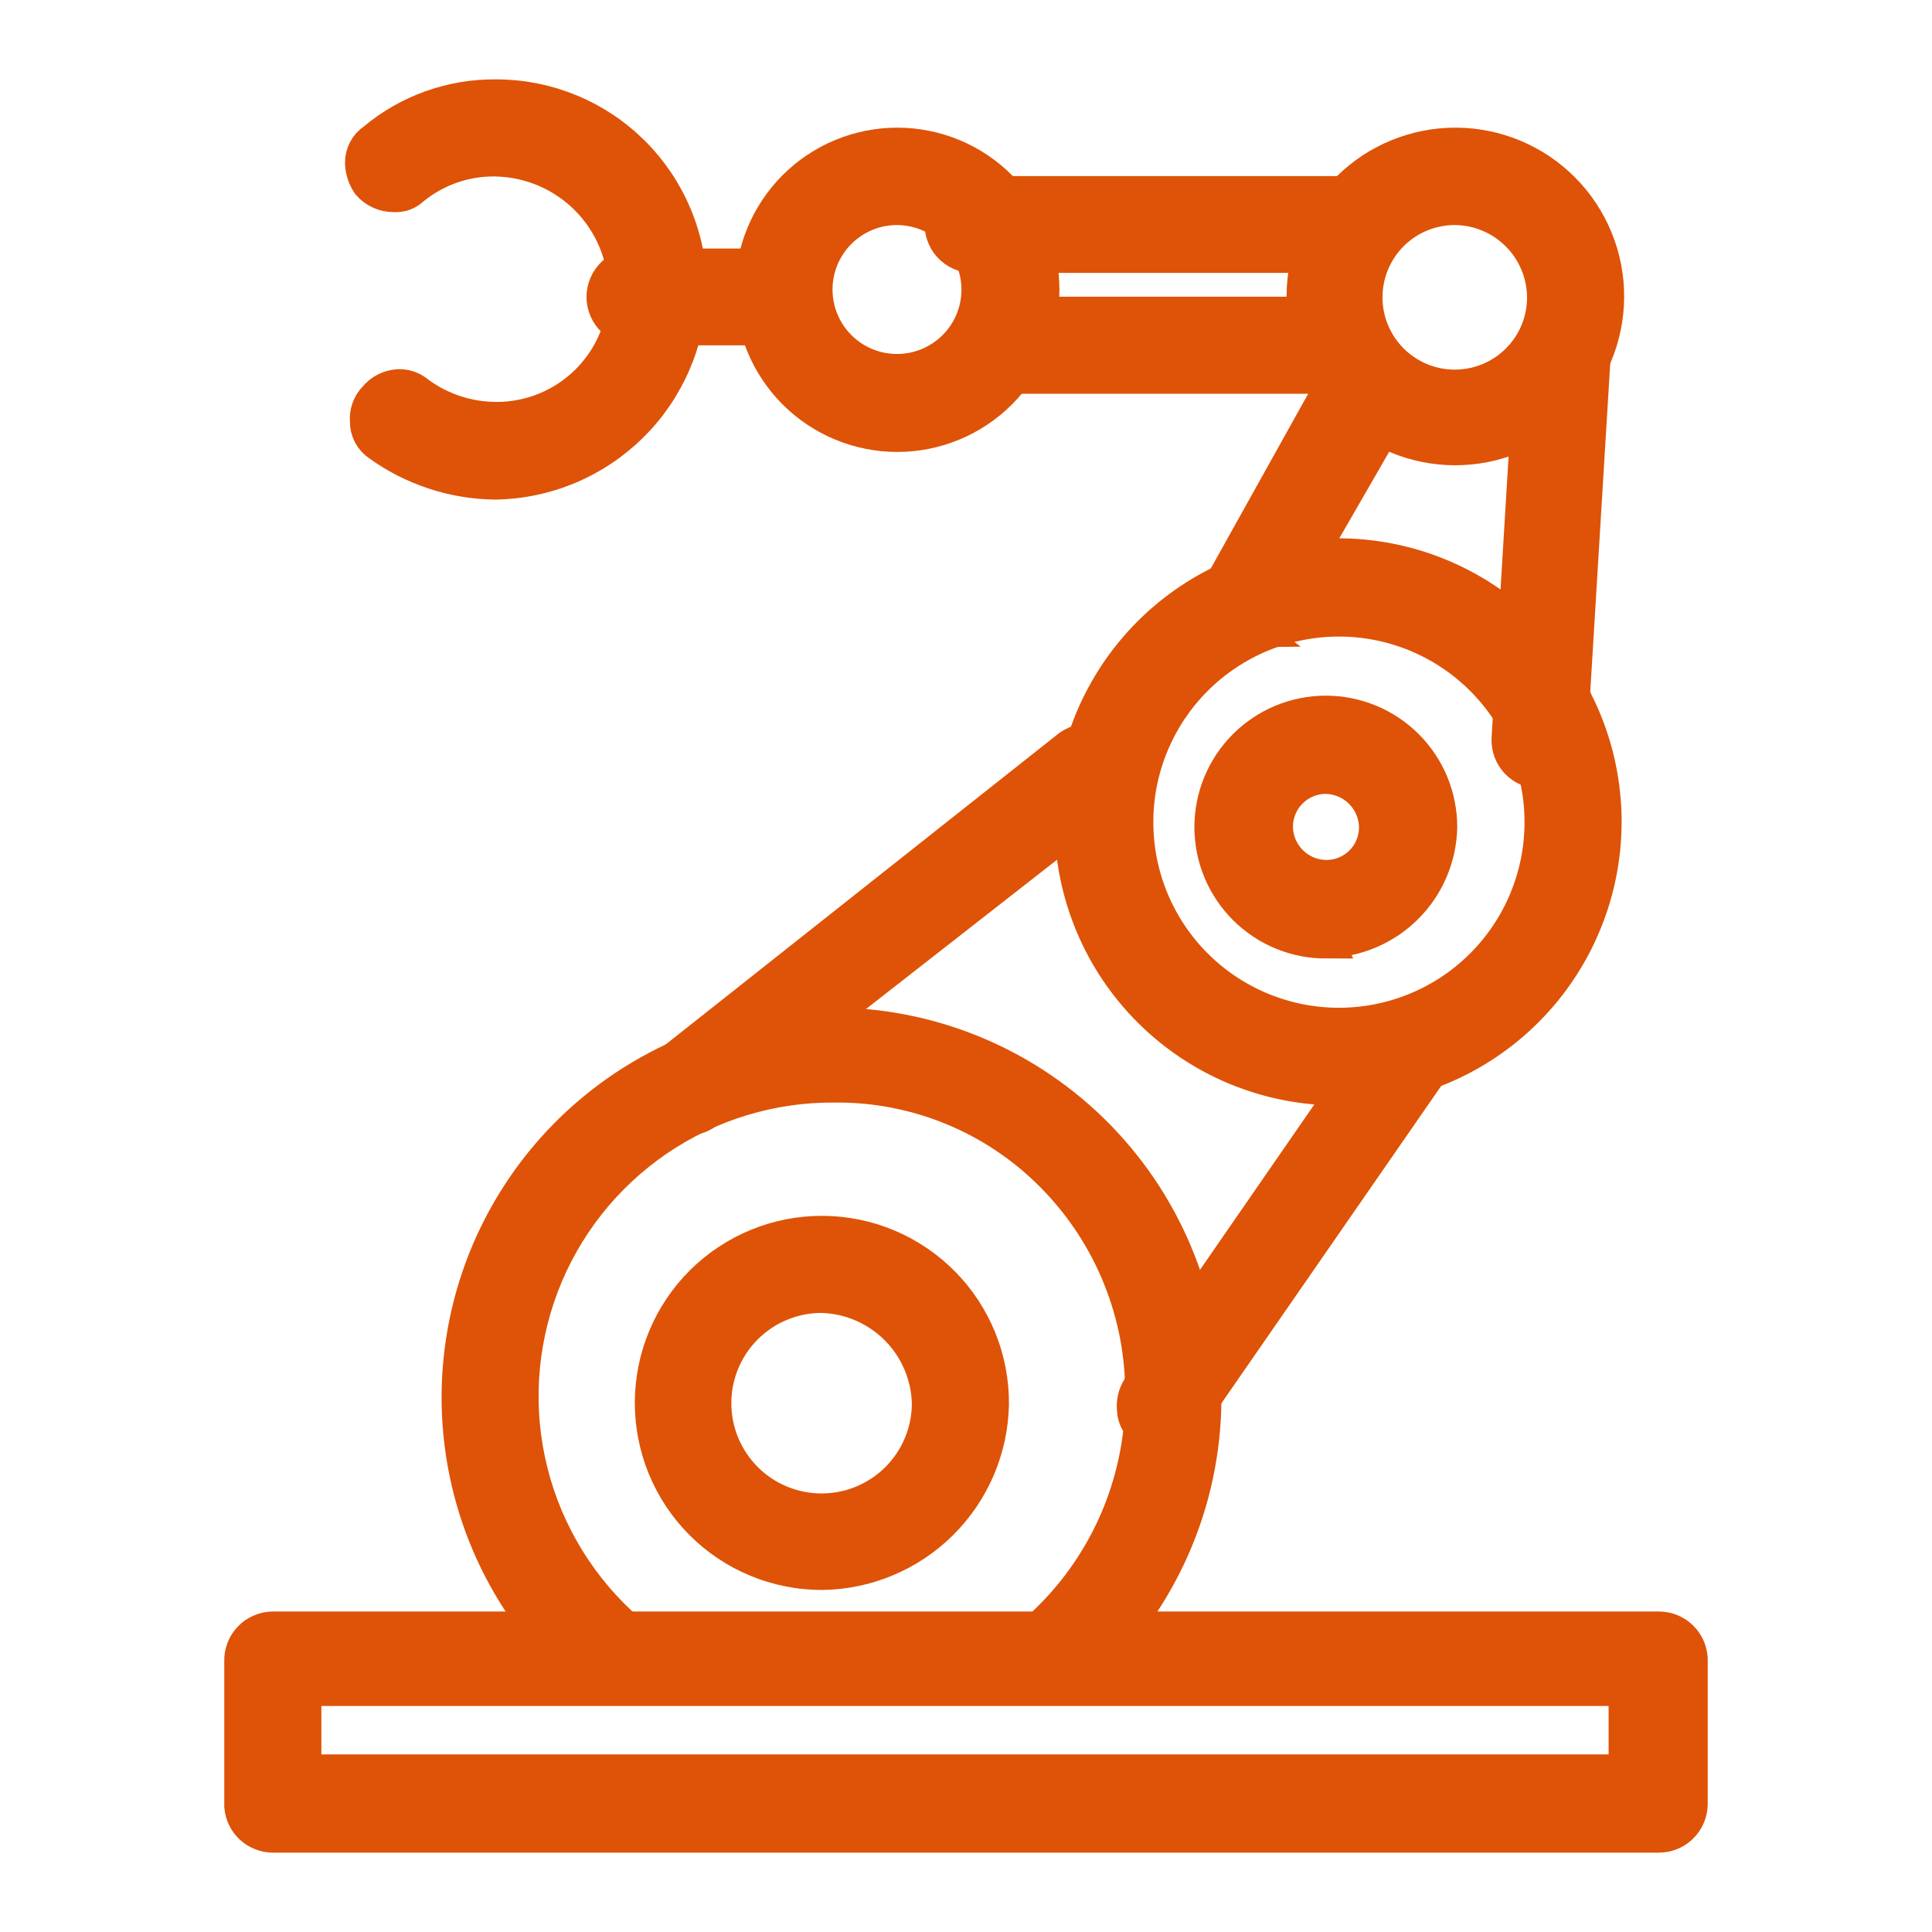
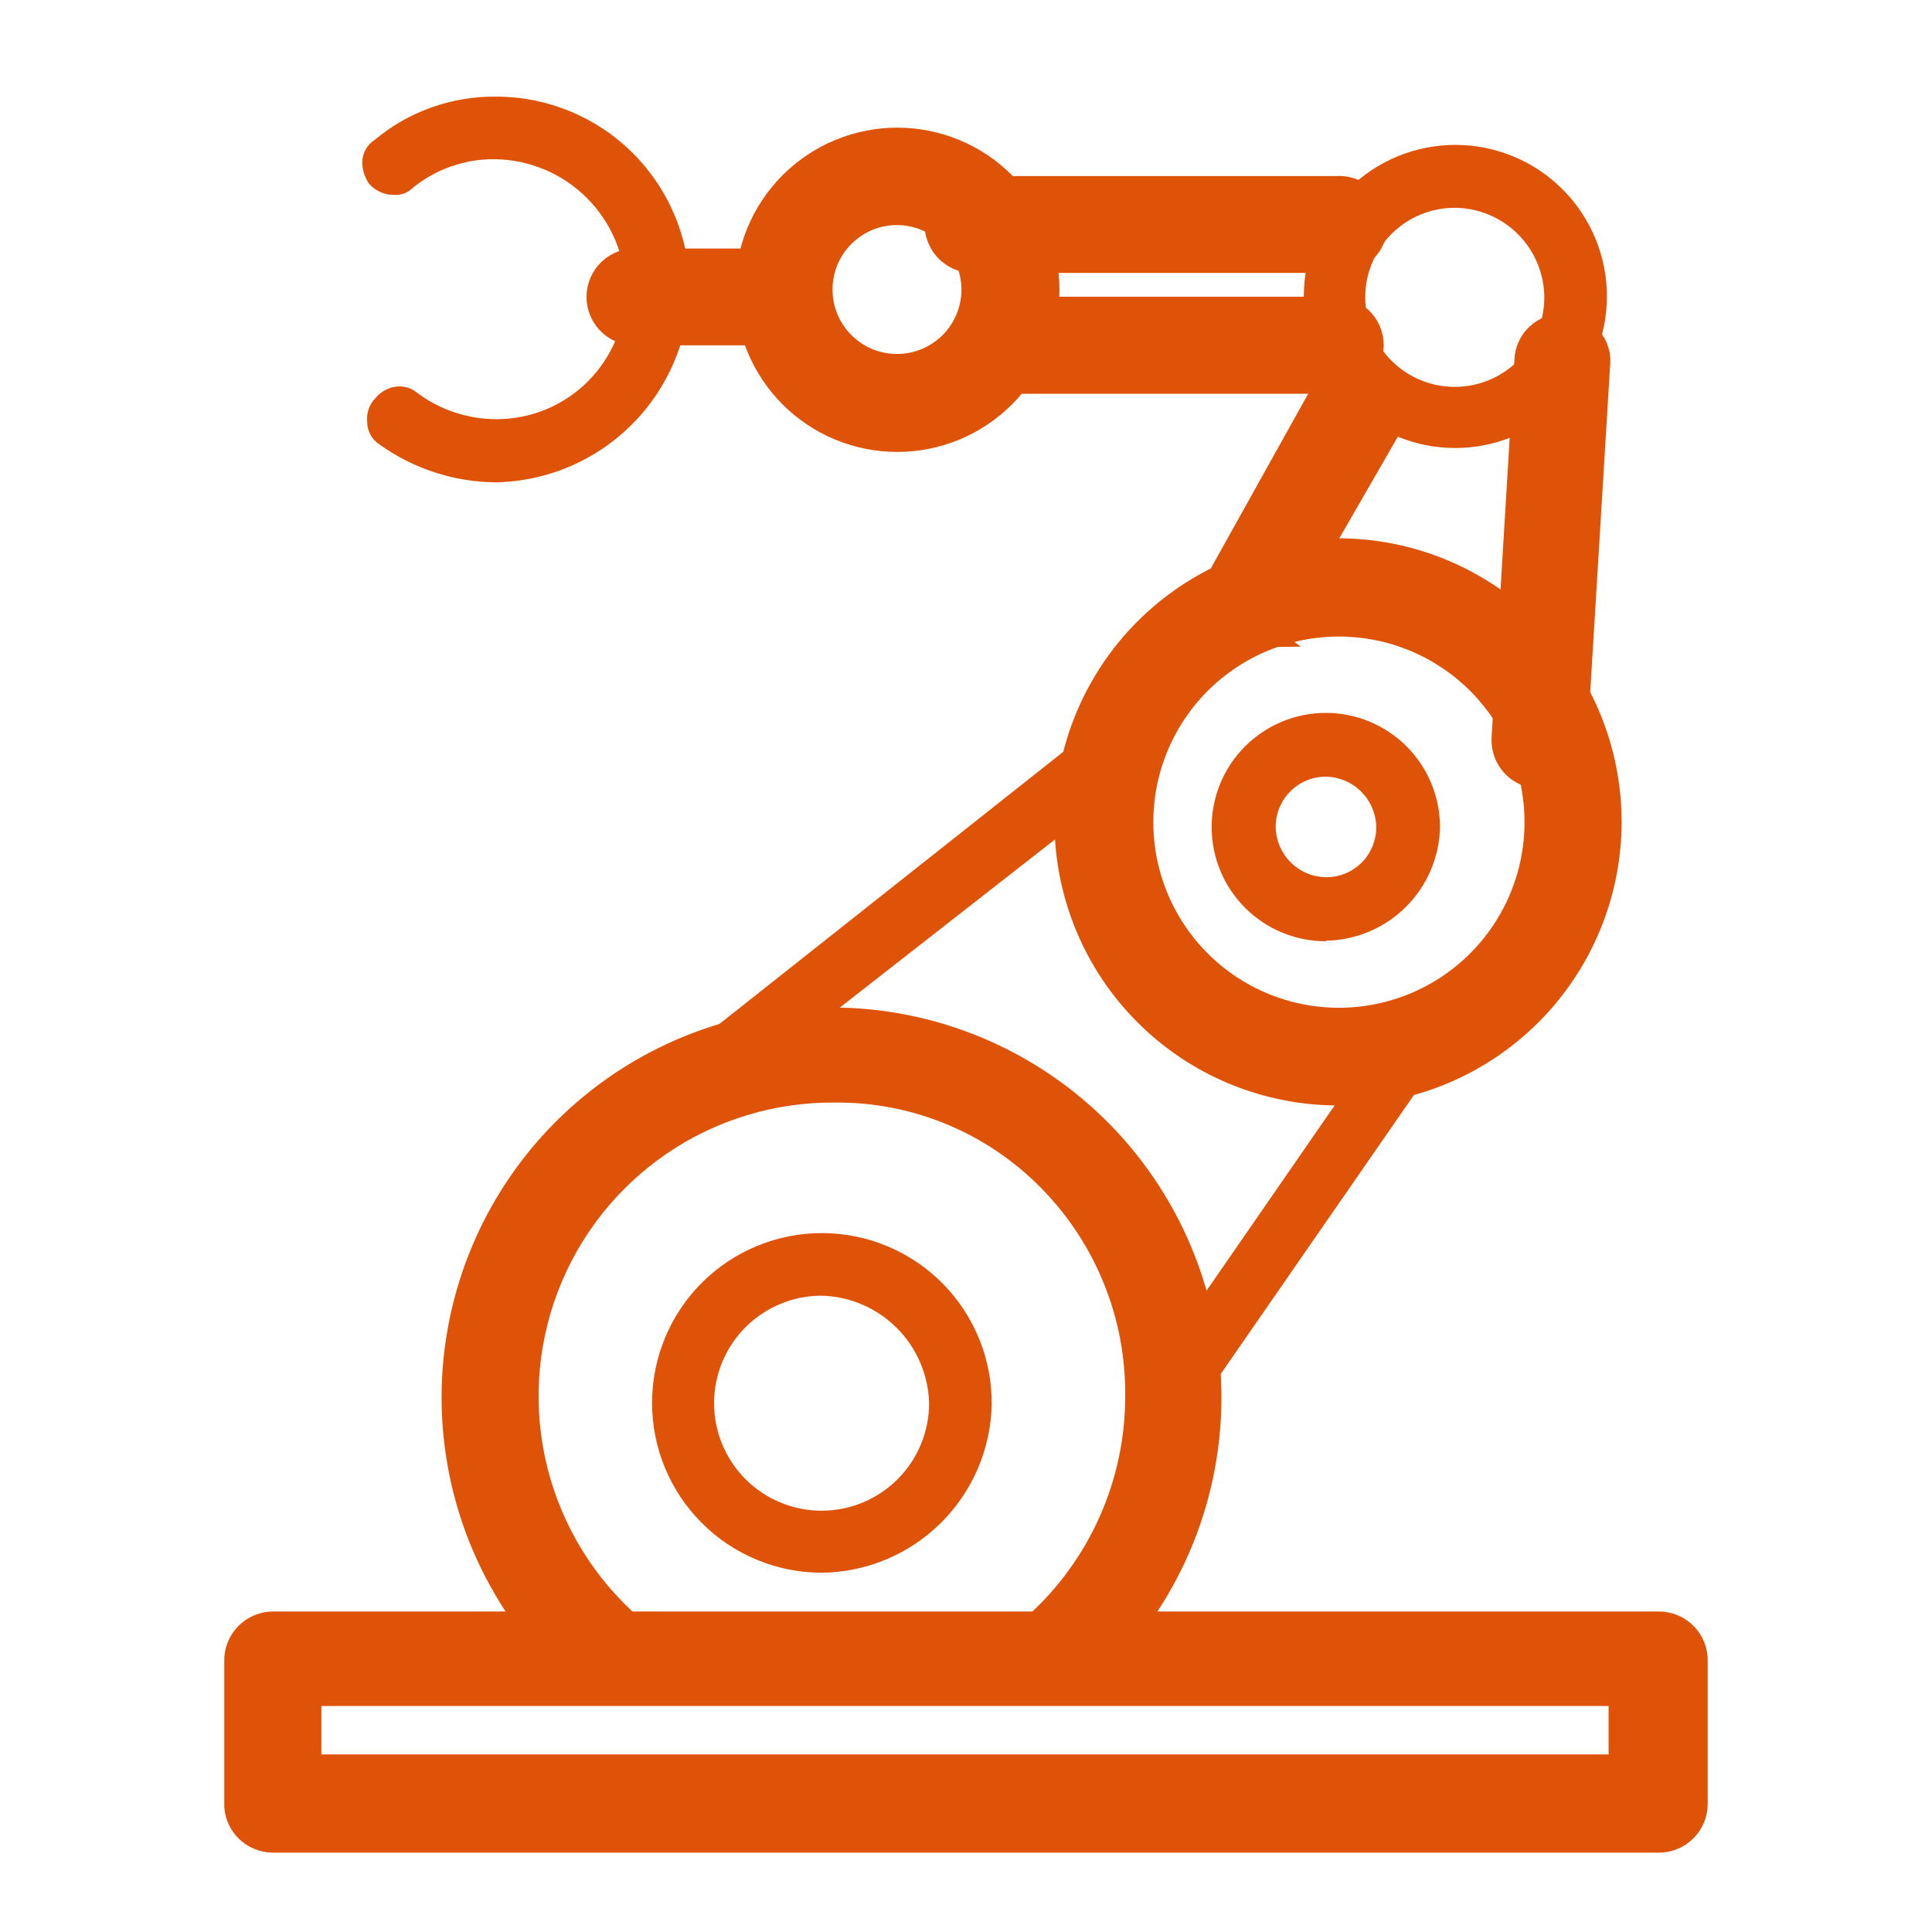
<svg xmlns="http://www.w3.org/2000/svg" viewBox="0 0 56 56" width="56" height="56" fill="none">
-   <rect id="机械 1" width="56" height="56" x="0" y="0" />
  <path id="矢量 10" d="M18.494 9.51C18.431 9.516 18.369 9.516 18.306 9.509C18.243 9.502 18.181 9.488 18.121 9.468C18.061 9.448 18.004 9.422 17.949 9.39C17.895 9.359 17.844 9.321 17.797 9.279C17.75 9.236 17.709 9.189 17.672 9.138C17.635 9.087 17.603 9.032 17.578 8.975C17.552 8.917 17.533 8.857 17.52 8.795C17.506 8.733 17.5 8.671 17.5 8.607C17.5 8.544 17.506 8.481 17.52 8.42C17.533 8.358 17.552 8.298 17.578 8.24C17.603 8.182 17.635 8.128 17.672 8.076C17.709 8.025 17.75 7.978 17.797 7.936C17.844 7.893 17.895 7.856 17.949 7.824C18.004 7.792 18.061 7.766 18.121 7.746C18.181 7.726 18.243 7.713 18.306 7.706C18.369 7.699 18.431 7.698 18.494 7.704L21.796 7.704C21.858 7.698 21.921 7.699 21.984 7.706C22.047 7.713 22.108 7.726 22.169 7.746C22.229 7.766 22.286 7.792 22.34 7.824C22.395 7.856 22.446 7.893 22.492 7.936C22.539 7.978 22.581 8.025 22.618 8.076C22.655 8.128 22.687 8.182 22.712 8.24C22.738 8.298 22.757 8.358 22.77 8.42C22.783 8.481 22.79 8.544 22.79 8.607C22.79 8.671 22.783 8.733 22.77 8.795C22.757 8.857 22.738 8.917 22.712 8.975C22.687 9.032 22.655 9.087 22.618 9.138C22.581 9.189 22.539 9.236 22.492 9.279C22.446 9.321 22.395 9.359 22.34 9.39C22.286 9.422 22.229 9.448 22.169 9.468C22.108 9.488 22.047 9.502 21.984 9.509C21.921 9.516 21.858 9.516 21.796 9.51L18.494 9.51Z" fill="rgb(222,83,7)" fill-rule="nonzero" />
  <path id="矢量 10" d="M18.306 9.509C18.243 9.502 18.181 9.488 18.121 9.468C18.061 9.448 18.004 9.422 17.949 9.39C17.895 9.359 17.844 9.321 17.797 9.279C17.75 9.236 17.709 9.189 17.672 9.138C17.635 9.087 17.603 9.032 17.578 8.975C17.552 8.917 17.533 8.857 17.52 8.795C17.506 8.733 17.5 8.671 17.5 8.607C17.5 8.544 17.506 8.481 17.52 8.42C17.533 8.358 17.552 8.298 17.578 8.24C17.603 8.182 17.635 8.128 17.672 8.076C17.709 8.025 17.75 7.978 17.797 7.936C17.844 7.893 17.895 7.856 17.949 7.824C18.004 7.792 18.061 7.766 18.121 7.746C18.181 7.726 18.243 7.713 18.306 7.706C18.369 7.699 18.431 7.698 18.494 7.704L21.796 7.704C21.858 7.698 21.921 7.699 21.984 7.706C22.047 7.713 22.108 7.726 22.169 7.746C22.229 7.766 22.286 7.792 22.34 7.824C22.395 7.856 22.446 7.893 22.492 7.936C22.539 7.978 22.581 8.025 22.618 8.076C22.655 8.128 22.687 8.182 22.712 8.24C22.738 8.298 22.757 8.358 22.77 8.42C22.783 8.481 22.79 8.544 22.79 8.607C22.79 8.671 22.783 8.733 22.77 8.795C22.757 8.857 22.738 8.917 22.712 8.975C22.687 9.032 22.655 9.087 22.618 9.138C22.581 9.189 22.539 9.236 22.492 9.279C22.446 9.321 22.395 9.359 22.34 9.39C22.286 9.422 22.229 9.448 22.169 9.468C22.108 9.488 22.047 9.502 21.984 9.509C21.921 9.516 21.858 9.516 21.796 9.51L18.494 9.51C18.431 9.516 18.369 9.516 18.306 9.509Z" fill-rule="nonzero" stroke="rgb(222,83,7)" stroke-width="1" />
  <path id="矢量 11" d="M14.356 13.981C13.752 13.974 13.164 13.877 12.591 13.689C12.018 13.501 11.486 13.232 10.996 12.88C10.883 12.806 10.795 12.71 10.732 12.59C10.67 12.471 10.64 12.343 10.643 12.208C10.632 12.086 10.647 11.967 10.688 11.851C10.729 11.735 10.792 11.633 10.878 11.545C10.963 11.44 11.065 11.358 11.185 11.297C11.305 11.237 11.433 11.205 11.567 11.2C11.774 11.2 11.956 11.268 12.113 11.402C12.444 11.646 12.805 11.831 13.195 11.959C13.586 12.087 13.987 12.15 14.398 12.15C14.52 12.15 14.642 12.144 14.763 12.132C14.884 12.12 15.005 12.102 15.125 12.078C15.245 12.055 15.363 12.025 15.48 11.99C15.597 11.954 15.711 11.913 15.824 11.867C15.937 11.82 16.047 11.768 16.155 11.711C16.263 11.653 16.367 11.591 16.469 11.523C16.571 11.456 16.669 11.383 16.763 11.306C16.858 11.229 16.948 11.147 17.035 11.061C17.121 10.975 17.203 10.884 17.281 10.79C17.359 10.696 17.432 10.598 17.5 10.497C17.568 10.396 17.631 10.291 17.689 10.184C17.747 10.076 17.799 9.966 17.846 9.854C17.893 9.741 17.935 9.627 17.971 9.51C18.006 9.393 18.037 9.275 18.061 9.155C18.085 9.036 18.104 8.915 18.116 8.794C18.128 8.672 18.135 8.551 18.136 8.428C18.135 8.305 18.128 8.181 18.115 8.058C18.102 7.934 18.084 7.812 18.059 7.69C18.035 7.569 18.004 7.449 17.968 7.33C17.931 7.212 17.89 7.095 17.842 6.981C17.794 6.866 17.741 6.754 17.683 6.645C17.625 6.535 17.561 6.429 17.492 6.326C17.424 6.223 17.35 6.123 17.272 6.027C17.193 5.931 17.111 5.839 17.023 5.751C16.936 5.663 16.845 5.579 16.749 5.5C16.654 5.421 16.555 5.346 16.452 5.277C16.35 5.207 16.244 5.143 16.135 5.083C16.026 5.024 15.915 4.97 15.801 4.921C15.687 4.873 15.571 4.83 15.452 4.793C15.334 4.755 15.214 4.724 15.093 4.698C14.972 4.672 14.85 4.652 14.726 4.639C14.603 4.625 14.48 4.617 14.356 4.615C13.918 4.609 13.493 4.678 13.08 4.822C12.667 4.967 12.292 5.177 11.953 5.455C11.8 5.599 11.618 5.663 11.407 5.648C11.27 5.648 11.139 5.619 11.015 5.562C10.89 5.504 10.783 5.424 10.693 5.321C10.575 5.142 10.51 4.946 10.5 4.733C10.497 4.598 10.527 4.47 10.589 4.351C10.652 4.231 10.74 4.135 10.853 4.061C11.349 3.645 11.902 3.329 12.512 3.112C13.122 2.896 13.751 2.792 14.398 2.801C14.581 2.801 14.763 2.811 14.945 2.829C15.128 2.847 15.309 2.875 15.488 2.911C15.667 2.947 15.845 2.992 16.02 3.045C16.195 3.099 16.367 3.161 16.536 3.231C16.705 3.301 16.87 3.38 17.032 3.466C17.193 3.553 17.35 3.647 17.502 3.748C17.654 3.85 17.801 3.959 17.942 4.076C18.084 4.192 18.219 4.315 18.349 4.444C18.478 4.573 18.601 4.709 18.717 4.85C18.833 4.992 18.942 5.139 19.044 5.291C19.146 5.443 19.24 5.6 19.326 5.761C19.413 5.922 19.491 6.088 19.562 6.257C19.632 6.426 19.694 6.598 19.747 6.773C19.801 6.948 19.846 7.125 19.882 7.305C19.918 7.484 19.945 7.665 19.963 7.847C19.982 8.029 19.991 8.212 19.992 8.395C19.987 8.578 19.974 8.76 19.952 8.941C19.93 9.123 19.9 9.303 19.86 9.481C19.821 9.66 19.774 9.836 19.718 10.01C19.662 10.184 19.597 10.355 19.525 10.522C19.453 10.69 19.372 10.854 19.284 11.014C19.196 11.174 19.101 11.33 18.998 11.481C18.895 11.632 18.785 11.778 18.668 11.918C18.551 12.059 18.427 12.193 18.298 12.322C18.168 12.45 18.032 12.573 17.891 12.688C17.749 12.804 17.602 12.913 17.451 13.014C17.299 13.116 17.142 13.21 16.981 13.297C16.82 13.383 16.656 13.462 16.487 13.533C16.319 13.604 16.147 13.667 15.973 13.721C15.799 13.775 15.622 13.822 15.443 13.859C15.264 13.897 15.084 13.926 14.902 13.946C14.721 13.966 14.538 13.978 14.356 13.981L14.356 13.981Z" fill="rgb(222,83,7)" fill-rule="nonzero" />
-   <path id="矢量 11" d="M12.591 13.689C12.018 13.501 11.486 13.232 10.996 12.88C10.883 12.806 10.795 12.71 10.732 12.59C10.67 12.471 10.64 12.343 10.643 12.208C10.632 12.086 10.647 11.967 10.688 11.851C10.729 11.735 10.792 11.633 10.878 11.545C10.963 11.44 11.065 11.358 11.185 11.297C11.305 11.237 11.433 11.205 11.567 11.2C11.774 11.2 11.956 11.268 12.113 11.402C12.444 11.646 12.805 11.831 13.195 11.959C13.586 12.087 13.987 12.15 14.398 12.15C14.52 12.15 14.642 12.144 14.763 12.132C14.884 12.12 15.005 12.102 15.125 12.078C15.245 12.055 15.363 12.025 15.48 11.99C15.597 11.954 15.711 11.913 15.824 11.867C15.937 11.82 16.047 11.768 16.155 11.711C16.263 11.653 16.367 11.591 16.469 11.523C16.571 11.456 16.669 11.383 16.763 11.306C16.858 11.229 16.948 11.147 17.035 11.061C17.121 10.975 17.203 10.884 17.281 10.79C17.359 10.696 17.432 10.598 17.5 10.497C17.568 10.396 17.631 10.291 17.689 10.184C17.747 10.076 17.799 9.966 17.846 9.854C17.893 9.741 17.935 9.627 17.971 9.51C18.006 9.393 18.037 9.275 18.061 9.155C18.085 9.036 18.104 8.915 18.116 8.794C18.128 8.672 18.135 8.551 18.136 8.428C18.135 8.305 18.128 8.181 18.115 8.058C18.102 7.934 18.084 7.812 18.059 7.69C18.035 7.569 18.004 7.449 17.968 7.33C17.931 7.212 17.89 7.095 17.842 6.981C17.794 6.866 17.741 6.754 17.683 6.645C17.625 6.535 17.561 6.429 17.492 6.326C17.424 6.223 17.35 6.123 17.272 6.027C17.193 5.931 17.111 5.839 17.023 5.751C16.936 5.663 16.845 5.579 16.749 5.5C16.654 5.421 16.555 5.346 16.452 5.277C16.35 5.207 16.244 5.143 16.135 5.083C16.026 5.024 15.915 4.97 15.801 4.921C15.687 4.873 15.571 4.83 15.452 4.793C15.334 4.755 15.214 4.724 15.093 4.698C14.972 4.672 14.85 4.652 14.726 4.639C14.603 4.625 14.48 4.617 14.356 4.615C13.918 4.609 13.493 4.678 13.08 4.822C12.667 4.967 12.292 5.177 11.953 5.455C11.8 5.599 11.618 5.663 11.407 5.648C11.27 5.648 11.139 5.619 11.015 5.562C10.89 5.504 10.783 5.424 10.693 5.321C10.575 5.142 10.51 4.946 10.5 4.733C10.497 4.598 10.527 4.47 10.589 4.351C10.652 4.231 10.74 4.135 10.853 4.061C11.349 3.645 11.902 3.329 12.512 3.112C13.122 2.896 13.751 2.792 14.398 2.801C14.581 2.801 14.763 2.811 14.945 2.829C15.128 2.847 15.309 2.875 15.488 2.911C15.667 2.947 15.845 2.992 16.02 3.045C16.195 3.099 16.367 3.161 16.536 3.231C16.705 3.301 16.87 3.38 17.032 3.466C17.193 3.553 17.35 3.647 17.502 3.748C17.654 3.85 17.801 3.959 17.942 4.076C18.084 4.192 18.219 4.315 18.349 4.444C18.478 4.573 18.601 4.709 18.717 4.85C18.833 4.992 18.942 5.139 19.044 5.291C19.146 5.443 19.24 5.6 19.326 5.761C19.413 5.922 19.491 6.088 19.562 6.257C19.632 6.426 19.694 6.598 19.747 6.773C19.801 6.948 19.846 7.125 19.882 7.305C19.918 7.484 19.945 7.665 19.963 7.847C19.982 8.029 19.991 8.212 19.992 8.395C19.987 8.578 19.974 8.76 19.952 8.941C19.93 9.123 19.9 9.303 19.86 9.481C19.821 9.66 19.774 9.836 19.718 10.01C19.662 10.184 19.597 10.355 19.525 10.522C19.453 10.69 19.372 10.854 19.284 11.014C19.196 11.174 19.101 11.33 18.998 11.481C18.895 11.632 18.785 11.778 18.668 11.918C18.551 12.059 18.427 12.193 18.298 12.322C18.168 12.45 18.032 12.573 17.891 12.688C17.749 12.804 17.602 12.913 17.451 13.014C17.299 13.116 17.142 13.21 16.981 13.297C16.82 13.383 16.656 13.462 16.487 13.533C16.319 13.604 16.147 13.667 15.973 13.721C15.799 13.775 15.622 13.822 15.443 13.859C15.264 13.897 15.084 13.926 14.902 13.946C14.721 13.966 14.538 13.978 14.356 13.981L14.356 13.981C13.752 13.974 13.164 13.877 12.591 13.689Z" fill-rule="nonzero" stroke="rgb(222,83,7)" stroke-width="1" />
  <path id="矢量 12" d="M17.625 48.862C17.419 48.859 17.235 48.794 17.071 48.669L17.029 48.669C16.754 48.431 16.492 48.18 16.243 47.916C15.994 47.652 15.758 47.375 15.537 47.087C15.316 46.799 15.109 46.501 14.918 46.192C14.727 45.883 14.552 45.565 14.392 45.239C14.233 44.912 14.091 44.578 13.965 44.238C13.84 43.897 13.732 43.55 13.641 43.199C13.55 42.847 13.478 42.491 13.423 42.132C13.368 41.773 13.332 41.412 13.313 41.049C13.295 40.686 13.295 40.323 13.313 39.961C13.332 39.598 13.368 39.237 13.423 38.877C13.478 38.518 13.55 38.163 13.641 37.811C13.732 37.459 13.84 37.113 13.965 36.772C14.091 36.431 14.233 36.097 14.392 35.771C14.552 35.444 14.727 35.126 14.918 34.818C15.109 34.509 15.316 34.21 15.537 33.922C15.758 33.634 15.994 33.358 16.243 33.093C16.492 32.829 16.754 32.578 17.029 32.34C17.303 32.102 17.589 31.879 17.886 31.67C18.183 31.461 18.49 31.267 18.807 31.089C19.124 30.911 19.448 30.749 19.781 30.604C20.114 30.459 20.454 30.331 20.8 30.22C21.146 30.108 21.496 30.015 21.852 29.939C22.207 29.864 22.565 29.806 22.926 29.767C23.287 29.727 23.65 29.706 24.013 29.703C24.376 29.7 24.739 29.715 25.101 29.749C25.462 29.782 25.821 29.834 26.178 29.904C26.534 29.974 26.887 30.061 27.234 30.166C27.582 30.272 27.923 30.394 28.259 30.534C28.594 30.674 28.921 30.83 29.241 31.003C29.561 31.176 29.871 31.364 30.171 31.569C30.472 31.773 30.761 31.991 31.04 32.225C31.318 32.458 31.584 32.705 31.838 32.965C32.091 33.225 32.331 33.498 32.557 33.782C32.783 34.066 32.994 34.361 33.191 34.667C33.387 34.973 33.568 35.288 33.732 35.611C33.897 35.935 34.044 36.267 34.176 36.605C34.307 36.944 34.421 37.289 34.517 37.639C34.613 37.989 34.692 38.344 34.752 38.702C34.813 39.06 34.855 39.42 34.88 39.783C34.904 40.145 34.91 40.508 34.898 40.871C34.885 41.234 34.855 41.596 34.806 41.956C34.757 42.316 34.69 42.673 34.606 43.026C34.521 43.379 34.419 43.727 34.299 44.07C34.179 44.413 34.042 44.749 33.888 45.078C33.734 45.407 33.564 45.728 33.378 46.04C33.192 46.352 32.99 46.654 32.774 46.945C32.557 47.237 32.327 47.517 32.082 47.785C31.837 48.054 31.579 48.309 31.308 48.552C31.135 48.686 30.939 48.75 30.72 48.745C30.489 48.748 30.291 48.67 30.124 48.51L30.082 48.51C29.995 48.421 29.931 48.317 29.89 48.2C29.849 48.082 29.834 47.962 29.847 47.838C29.855 47.59 29.947 47.38 30.124 47.208C30.594 46.783 31.015 46.315 31.387 45.802C31.759 45.289 32.074 44.743 32.331 44.165C32.589 43.586 32.784 42.987 32.916 42.367C33.048 41.748 33.114 41.121 33.114 40.488C33.121 39.897 33.07 39.31 32.962 38.729C32.853 38.148 32.688 37.584 32.467 37.035C32.247 36.486 31.975 35.965 31.651 35.47C31.327 34.975 30.958 34.517 30.544 34.095C30.131 33.673 29.681 33.297 29.192 32.966C28.704 32.635 28.187 32.356 27.642 32.13C27.097 31.903 26.535 31.733 25.956 31.62C25.377 31.507 24.792 31.453 24.202 31.458C23.744 31.454 23.288 31.485 22.835 31.55C22.382 31.616 21.936 31.715 21.498 31.849C21.059 31.982 20.634 32.148 20.221 32.346C19.808 32.545 19.412 32.773 19.034 33.032C18.656 33.291 18.3 33.577 17.965 33.89C17.631 34.203 17.322 34.539 17.039 34.899C16.756 35.26 16.502 35.639 16.276 36.038C16.051 36.437 15.857 36.85 15.695 37.279C15.533 37.707 15.404 38.146 15.309 38.594C15.213 39.042 15.152 39.494 15.126 39.952C15.1 40.409 15.108 40.866 15.151 41.322C15.195 41.778 15.272 42.228 15.384 42.672C15.496 43.117 15.641 43.55 15.819 43.972C15.997 44.394 16.206 44.8 16.446 45.191C16.686 45.581 16.954 45.951 17.25 46.3C17.546 46.65 17.867 46.974 18.213 47.275C18.26 47.312 18.303 47.353 18.341 47.398C18.38 47.444 18.413 47.494 18.441 47.546C18.469 47.599 18.491 47.654 18.507 47.712C18.523 47.77 18.533 47.828 18.536 47.888C18.54 47.947 18.537 48.007 18.528 48.066C18.519 48.125 18.504 48.182 18.482 48.238C18.461 48.294 18.434 48.347 18.401 48.397C18.369 48.447 18.331 48.493 18.289 48.535C18.223 48.654 18.13 48.746 18.009 48.81C17.889 48.874 17.761 48.9 17.625 48.888L17.625 48.862ZM38.809 31.542C38.556 31.543 38.304 31.531 38.052 31.507C37.8 31.483 37.55 31.447 37.302 31.398C37.054 31.35 36.808 31.289 36.566 31.216C36.324 31.143 36.086 31.059 35.852 30.963C35.617 30.867 35.389 30.759 35.165 30.641C34.942 30.522 34.725 30.393 34.514 30.253C34.303 30.113 34.1 29.963 33.904 29.803C33.708 29.643 33.52 29.474 33.341 29.296C33.161 29.117 32.991 28.93 32.83 28.735C32.669 28.54 32.518 28.338 32.377 28.128C32.236 27.918 32.105 27.701 31.985 27.478C31.866 27.256 31.757 27.027 31.66 26.794C31.562 26.56 31.477 26.323 31.403 26.081C31.329 25.839 31.267 25.594 31.217 25.346C31.167 25.098 31.129 24.848 31.104 24.596C31.078 24.345 31.065 24.092 31.065 23.839C31.064 23.586 31.076 23.334 31.1 23.082C31.125 22.83 31.161 22.58 31.21 22.332C31.259 22.084 31.32 21.838 31.393 21.596C31.466 21.354 31.55 21.116 31.647 20.882C31.743 20.648 31.851 20.419 31.97 20.196C32.089 19.973 32.218 19.756 32.358 19.545C32.498 19.334 32.648 19.131 32.809 18.935C32.969 18.739 33.138 18.552 33.317 18.373C33.495 18.194 33.682 18.023 33.878 17.863C34.073 17.702 34.276 17.551 34.486 17.41C34.696 17.269 34.913 17.139 35.136 17.02C35.358 16.9 35.587 16.792 35.82 16.694C36.054 16.597 36.292 16.512 36.534 16.438C36.776 16.364 37.021 16.303 37.269 16.253C37.517 16.203 37.767 16.166 38.019 16.141C38.27 16.116 38.523 16.103 38.776 16.103C39.029 16.102 39.281 16.115 39.533 16.139C39.785 16.164 40.035 16.201 40.283 16.25C40.531 16.299 40.776 16.36 41.018 16.433C41.261 16.506 41.499 16.591 41.732 16.688C41.966 16.785 42.195 16.892 42.418 17.012C42.641 17.131 42.858 17.26 43.069 17.401C43.279 17.541 43.482 17.692 43.678 17.852C43.873 18.012 44.061 18.182 44.24 18.361C44.419 18.54 44.588 18.727 44.749 18.922C44.91 19.118 45.06 19.321 45.201 19.531C45.342 19.741 45.471 19.958 45.591 20.181C45.71 20.404 45.818 20.633 45.915 20.866C46.012 21.1 46.097 21.338 46.171 21.58C46.244 21.822 46.306 22.067 46.355 22.315C46.404 22.563 46.441 22.813 46.466 23.065C46.491 23.317 46.504 23.569 46.504 23.822C46.503 24.075 46.491 24.326 46.466 24.577C46.441 24.828 46.404 25.077 46.355 25.325C46.305 25.572 46.244 25.816 46.171 26.058C46.097 26.299 46.013 26.536 45.916 26.769C45.82 27.002 45.712 27.23 45.593 27.453C45.475 27.675 45.345 27.891 45.205 28.101C45.065 28.311 44.916 28.514 44.756 28.709C44.596 28.904 44.427 29.091 44.249 29.27C44.071 29.448 43.885 29.618 43.69 29.778C43.495 29.938 43.293 30.089 43.084 30.23C42.875 30.37 42.659 30.5 42.437 30.62C42.215 30.739 41.987 30.848 41.754 30.945C41.522 31.042 41.285 31.128 41.044 31.202C40.803 31.276 40.558 31.338 40.311 31.388C40.064 31.438 39.815 31.476 39.564 31.502C39.313 31.527 39.062 31.541 38.809 31.542ZM38.809 17.951C38.617 17.951 38.425 17.96 38.233 17.979C38.041 17.998 37.851 18.026 37.662 18.064C37.473 18.101 37.287 18.148 37.103 18.204C36.918 18.26 36.737 18.325 36.559 18.398C36.381 18.472 36.208 18.554 36.038 18.645C35.868 18.736 35.703 18.835 35.543 18.942C35.383 19.049 35.228 19.163 35.079 19.285C34.93 19.408 34.788 19.537 34.652 19.673C34.516 19.809 34.386 19.952 34.264 20.101C34.142 20.249 34.028 20.404 33.92 20.564C33.813 20.724 33.715 20.889 33.624 21.059C33.533 21.229 33.451 21.403 33.377 21.581C33.303 21.758 33.239 21.939 33.183 22.124C33.127 22.308 33.08 22.495 33.042 22.683C33.005 22.872 32.977 23.063 32.958 23.254C32.939 23.446 32.93 23.638 32.93 23.831C32.93 24.023 32.939 24.215 32.958 24.407C32.977 24.599 33.005 24.789 33.042 24.978C33.08 25.167 33.127 25.353 33.183 25.538C33.239 25.722 33.303 25.903 33.377 26.081C33.451 26.259 33.533 26.433 33.624 26.602C33.715 26.772 33.813 26.937 33.92 27.097C34.028 27.258 34.142 27.412 34.264 27.561C34.386 27.71 34.516 27.852 34.652 27.988C34.788 28.125 34.93 28.254 35.079 28.376C35.228 28.498 35.383 28.613 35.543 28.72C35.703 28.827 35.868 28.925 36.038 29.016C36.208 29.107 36.381 29.189 36.559 29.263C36.737 29.337 36.918 29.401 37.103 29.457C37.287 29.513 37.473 29.56 37.662 29.598C37.851 29.635 38.041 29.663 38.233 29.682C38.425 29.701 38.617 29.711 38.809 29.711C39.002 29.711 39.194 29.701 39.386 29.682C39.577 29.663 39.768 29.635 39.956 29.598C40.145 29.56 40.332 29.513 40.516 29.457C40.7 29.401 40.882 29.337 41.059 29.263C41.237 29.189 41.411 29.107 41.581 29.016C41.751 28.925 41.916 28.827 42.076 28.72C42.236 28.613 42.391 28.498 42.539 28.376C42.688 28.254 42.831 28.125 42.967 27.988C43.103 27.852 43.232 27.71 43.355 27.561C43.477 27.412 43.591 27.258 43.698 27.097C43.805 26.937 43.904 26.772 43.995 26.602C44.086 26.433 44.168 26.259 44.242 26.081C44.315 25.903 44.38 25.722 44.436 25.538C44.492 25.353 44.539 25.167 44.576 24.978C44.614 24.789 44.642 24.599 44.661 24.407C44.68 24.215 44.689 24.023 44.689 23.831C44.689 23.638 44.68 23.446 44.661 23.254C44.642 23.063 44.614 22.872 44.576 22.683C44.539 22.495 44.492 22.308 44.436 22.124C44.38 21.939 44.315 21.758 44.242 21.581C44.168 21.403 44.086 21.229 43.995 21.059C43.904 20.889 43.805 20.724 43.698 20.564C43.591 20.404 43.477 20.249 43.355 20.101C43.232 19.952 43.103 19.809 42.967 19.673C42.831 19.537 42.688 19.408 42.539 19.285C42.391 19.163 42.236 19.049 42.076 18.942C41.916 18.835 41.751 18.736 41.581 18.645C41.411 18.554 41.237 18.472 41.059 18.398C40.882 18.325 40.7 18.26 40.516 18.204C40.332 18.148 40.145 18.101 39.956 18.064C39.768 18.026 39.577 17.998 39.386 17.979C39.194 17.96 39.002 17.951 38.809 17.951ZM26.008 12.6C25.871 12.6 25.733 12.593 25.596 12.58C25.46 12.566 25.324 12.546 25.189 12.519C25.054 12.492 24.921 12.459 24.789 12.419C24.657 12.379 24.528 12.333 24.401 12.28C24.274 12.228 24.15 12.169 24.028 12.104C23.907 12.039 23.789 11.969 23.675 11.892C23.561 11.816 23.45 11.734 23.344 11.647C23.238 11.559 23.136 11.467 23.038 11.37C22.941 11.273 22.849 11.171 22.762 11.065C22.674 10.958 22.593 10.848 22.516 10.733C22.44 10.619 22.369 10.501 22.304 10.38C22.239 10.259 22.181 10.134 22.128 10.007C22.075 9.88 22.029 9.751 21.989 9.619C21.949 9.488 21.916 9.354 21.889 9.219C21.862 9.084 21.842 8.949 21.828 8.812C21.815 8.675 21.808 8.538 21.808 8.4C21.808 8.262 21.815 8.125 21.828 7.988C21.842 7.851 21.862 7.716 21.889 7.581C21.916 7.446 21.949 7.312 21.989 7.181C22.029 7.049 22.075 6.92 22.128 6.793C22.181 6.666 22.239 6.542 22.304 6.42C22.369 6.299 22.44 6.181 22.516 6.067C22.593 5.952 22.674 5.842 22.762 5.736C22.849 5.629 22.941 5.527 23.038 5.43C23.136 5.333 23.238 5.241 23.344 5.153C23.45 5.066 23.561 4.984 23.675 4.908C23.789 4.831 23.907 4.761 24.028 4.696C24.15 4.631 24.274 4.572 24.401 4.52C24.528 4.467 24.657 4.421 24.789 4.381C24.921 4.341 25.054 4.308 25.189 4.281C25.324 4.254 25.46 4.234 25.596 4.22C25.733 4.207 25.871 4.2 26.008 4.2C26.146 4.2 26.283 4.207 26.42 4.22C26.557 4.234 26.693 4.254 26.828 4.281C26.962 4.308 27.096 4.341 27.227 4.381C27.359 4.421 27.488 4.467 27.615 4.52C27.742 4.572 27.867 4.631 27.988 4.696C28.109 4.761 28.227 4.831 28.341 4.908C28.456 4.984 28.566 5.066 28.672 5.153C28.779 5.241 28.881 5.333 28.978 5.43C29.075 5.527 29.168 5.629 29.255 5.736C29.342 5.842 29.424 5.952 29.5 6.067C29.577 6.181 29.647 6.299 29.712 6.42C29.777 6.541 29.836 6.666 29.888 6.793C29.941 6.92 29.987 7.049 30.027 7.181C30.067 7.312 30.101 7.446 30.127 7.581C30.154 7.716 30.174 7.851 30.188 7.988C30.201 8.125 30.208 8.262 30.208 8.4C30.208 8.538 30.201 8.675 30.188 8.812C30.174 8.949 30.154 9.084 30.127 9.219C30.101 9.354 30.067 9.488 30.027 9.619C29.987 9.751 29.941 9.88 29.888 10.007C29.836 10.134 29.777 10.259 29.712 10.38C29.647 10.501 29.577 10.619 29.5 10.733C29.424 10.848 29.342 10.958 29.255 11.065C29.168 11.171 29.075 11.273 28.978 11.37C28.881 11.467 28.779 11.559 28.672 11.647C28.566 11.734 28.456 11.816 28.341 11.892C28.227 11.969 28.109 12.039 27.988 12.104C27.867 12.169 27.742 12.228 27.615 12.28C27.488 12.333 27.359 12.379 27.227 12.419C27.096 12.459 26.962 12.492 26.828 12.519C26.693 12.546 26.557 12.566 26.42 12.58C26.283 12.593 26.146 12.6 26.008 12.6ZM26.008 6.023C25.852 6.022 25.698 6.037 25.545 6.067C25.392 6.097 25.244 6.141 25.1 6.2C24.956 6.26 24.819 6.332 24.689 6.419C24.559 6.505 24.439 6.603 24.329 6.713C24.218 6.823 24.12 6.942 24.033 7.072C23.946 7.201 23.873 7.337 23.813 7.481C23.753 7.625 23.708 7.773 23.677 7.926C23.647 8.079 23.631 8.233 23.631 8.389C23.631 8.545 23.646 8.699 23.676 8.852C23.706 9.004 23.751 9.153 23.811 9.297C23.87 9.441 23.943 9.578 24.03 9.707C24.116 9.837 24.215 9.956 24.325 10.067C24.435 10.177 24.555 10.275 24.684 10.362C24.814 10.448 24.951 10.521 25.095 10.581C25.239 10.64 25.387 10.685 25.54 10.715C25.692 10.745 25.847 10.761 26.003 10.76C26.158 10.76 26.313 10.745 26.465 10.714C26.618 10.684 26.766 10.638 26.91 10.579C27.054 10.519 27.191 10.445 27.32 10.358C27.449 10.272 27.569 10.173 27.679 10.063C27.789 9.952 27.887 9.832 27.973 9.702C28.059 9.573 28.132 9.436 28.191 9.292C28.25 9.148 28.295 8.999 28.325 8.846C28.354 8.693 28.369 8.539 28.369 8.383C28.367 8.229 28.351 8.075 28.32 7.924C28.289 7.772 28.244 7.625 28.184 7.483C28.125 7.34 28.052 7.204 27.966 7.076C27.88 6.947 27.782 6.828 27.672 6.719C27.563 6.61 27.444 6.512 27.316 6.426C27.187 6.34 27.052 6.267 26.909 6.207C26.766 6.147 26.619 6.102 26.468 6.071C26.316 6.04 26.163 6.024 26.008 6.023Z" fill="rgb(222,83,7)" fill-rule="nonzero" />
  <path id="矢量 12" d="M17.071 48.669L17.029 48.669C16.754 48.431 16.492 48.18 16.243 47.916C15.994 47.652 15.758 47.375 15.537 47.087C15.316 46.799 15.109 46.501 14.918 46.192C14.727 45.883 14.552 45.565 14.392 45.239C14.233 44.912 14.091 44.578 13.965 44.238C13.84 43.897 13.732 43.55 13.641 43.199C13.55 42.847 13.478 42.491 13.423 42.132C13.368 41.773 13.332 41.412 13.313 41.049C13.295 40.686 13.295 40.323 13.313 39.961C13.332 39.598 13.368 39.237 13.423 38.877C13.478 38.518 13.55 38.163 13.641 37.811C13.732 37.459 13.84 37.113 13.965 36.772C14.091 36.431 14.233 36.097 14.392 35.771C14.552 35.444 14.727 35.126 14.918 34.818C15.109 34.509 15.316 34.21 15.537 33.922C15.758 33.634 15.994 33.358 16.243 33.093C16.492 32.829 16.754 32.578 17.029 32.34C17.303 32.102 17.589 31.879 17.886 31.67C18.183 31.461 18.49 31.267 18.807 31.089C19.124 30.911 19.448 30.749 19.781 30.604C20.114 30.459 20.454 30.331 20.8 30.22C21.146 30.108 21.496 30.015 21.852 29.939C22.207 29.864 22.565 29.806 22.926 29.767C23.287 29.727 23.65 29.706 24.013 29.703C24.376 29.7 24.739 29.715 25.101 29.749C25.462 29.782 25.821 29.834 26.178 29.904C26.534 29.974 26.887 30.061 27.234 30.166C27.582 30.272 27.923 30.394 28.259 30.534C28.594 30.674 28.921 30.83 29.241 31.003C29.561 31.176 29.871 31.364 30.171 31.569C30.472 31.773 30.761 31.991 31.04 32.225C31.318 32.458 31.584 32.705 31.838 32.965C32.091 33.225 32.331 33.498 32.557 33.782C32.783 34.066 32.994 34.361 33.191 34.667C33.387 34.973 33.568 35.288 33.732 35.611C33.897 35.935 34.044 36.267 34.176 36.605C34.307 36.944 34.421 37.289 34.517 37.639C34.613 37.989 34.692 38.344 34.752 38.702C34.813 39.06 34.855 39.42 34.88 39.783C34.904 40.145 34.91 40.508 34.898 40.871C34.885 41.234 34.855 41.596 34.806 41.956C34.757 42.316 34.69 42.673 34.606 43.026C34.521 43.379 34.419 43.727 34.299 44.07C34.179 44.413 34.042 44.749 33.888 45.078C33.734 45.407 33.564 45.728 33.378 46.04C33.192 46.352 32.99 46.654 32.774 46.945C32.557 47.237 32.327 47.517 32.082 47.785C31.837 48.054 31.579 48.309 31.308 48.552C31.135 48.686 30.939 48.75 30.72 48.745C30.489 48.748 30.291 48.67 30.124 48.51L30.082 48.51C29.995 48.421 29.931 48.317 29.89 48.2C29.849 48.082 29.834 47.962 29.847 47.838C29.855 47.59 29.947 47.38 30.124 47.208C30.594 46.783 31.015 46.315 31.387 45.802C31.759 45.289 32.074 44.743 32.331 44.165C32.589 43.586 32.784 42.987 32.916 42.367C33.048 41.748 33.114 41.121 33.114 40.488C33.121 39.897 33.07 39.31 32.962 38.729C32.853 38.148 32.688 37.584 32.467 37.035C32.247 36.486 31.975 35.965 31.651 35.47C31.327 34.975 30.958 34.517 30.544 34.095C30.131 33.673 29.681 33.297 29.192 32.966C28.704 32.635 28.187 32.356 27.642 32.13C27.097 31.903 26.535 31.733 25.956 31.62C25.377 31.507 24.792 31.453 24.202 31.458C23.744 31.454 23.288 31.485 22.835 31.55C22.382 31.616 21.936 31.715 21.498 31.849C21.059 31.982 20.634 32.148 20.221 32.346C19.808 32.545 19.412 32.773 19.034 33.032C18.656 33.291 18.3 33.577 17.965 33.89C17.631 34.203 17.322 34.539 17.039 34.899C16.756 35.26 16.502 35.639 16.276 36.038C16.051 36.437 15.857 36.85 15.695 37.279C15.533 37.707 15.404 38.146 15.309 38.594C15.213 39.042 15.152 39.494 15.126 39.952C15.1 40.409 15.108 40.866 15.151 41.322C15.195 41.778 15.272 42.228 15.384 42.672C15.496 43.117 15.641 43.55 15.819 43.972C15.997 44.394 16.206 44.8 16.446 45.191C16.686 45.581 16.954 45.951 17.25 46.3C17.546 46.65 17.867 46.974 18.213 47.275C18.26 47.312 18.303 47.353 18.341 47.398C18.38 47.444 18.413 47.494 18.441 47.546C18.469 47.599 18.491 47.654 18.507 47.712C18.523 47.77 18.533 47.828 18.536 47.888C18.54 47.947 18.537 48.007 18.528 48.066C18.519 48.125 18.504 48.182 18.482 48.238C18.461 48.294 18.434 48.347 18.401 48.397C18.369 48.447 18.331 48.493 18.289 48.535C18.223 48.654 18.13 48.746 18.009 48.81C17.889 48.874 17.761 48.9 17.625 48.888L17.625 48.862C17.419 48.859 17.235 48.794 17.071 48.669ZM38.052 31.507C37.8 31.483 37.55 31.447 37.302 31.398C37.054 31.35 36.808 31.289 36.566 31.216C36.324 31.143 36.086 31.059 35.852 30.963C35.617 30.867 35.389 30.759 35.165 30.641C34.942 30.522 34.725 30.393 34.514 30.253C34.303 30.113 34.1 29.963 33.904 29.803C33.708 29.643 33.52 29.474 33.341 29.296C33.161 29.117 32.991 28.93 32.83 28.735C32.669 28.54 32.518 28.338 32.377 28.128C32.236 27.918 32.105 27.701 31.985 27.478C31.866 27.256 31.757 27.027 31.66 26.794C31.562 26.56 31.477 26.323 31.403 26.081C31.329 25.839 31.267 25.594 31.217 25.346C31.167 25.098 31.129 24.848 31.104 24.596C31.078 24.345 31.065 24.092 31.065 23.839C31.064 23.586 31.076 23.334 31.1 23.082C31.125 22.83 31.161 22.58 31.21 22.332C31.259 22.084 31.32 21.838 31.393 21.596C31.466 21.354 31.55 21.116 31.647 20.882C31.743 20.648 31.851 20.419 31.97 20.196C32.089 19.973 32.218 19.756 32.358 19.545C32.498 19.334 32.648 19.131 32.809 18.935C32.969 18.739 33.138 18.552 33.317 18.373C33.495 18.194 33.682 18.023 33.878 17.863C34.073 17.702 34.276 17.551 34.486 17.41C34.696 17.269 34.913 17.139 35.136 17.02C35.358 16.9 35.587 16.792 35.82 16.694C36.054 16.597 36.292 16.512 36.534 16.438C36.776 16.364 37.021 16.303 37.269 16.253C37.517 16.203 37.767 16.166 38.019 16.141C38.27 16.116 38.523 16.103 38.776 16.103C39.029 16.102 39.281 16.115 39.533 16.139C39.785 16.164 40.035 16.201 40.283 16.25C40.531 16.299 40.776 16.36 41.018 16.433C41.261 16.506 41.499 16.591 41.732 16.688C41.966 16.785 42.195 16.892 42.418 17.012C42.641 17.131 42.858 17.26 43.069 17.401C43.279 17.541 43.482 17.692 43.678 17.852C43.873 18.012 44.061 18.182 44.24 18.361C44.419 18.54 44.588 18.727 44.749 18.922C44.91 19.118 45.06 19.321 45.201 19.531C45.342 19.741 45.471 19.958 45.591 20.181C45.71 20.404 45.818 20.633 45.915 20.866C46.012 21.1 46.097 21.338 46.171 21.58C46.244 21.822 46.306 22.067 46.355 22.315C46.404 22.563 46.441 22.813 46.466 23.065C46.491 23.317 46.504 23.569 46.504 23.822C46.503 24.075 46.491 24.326 46.466 24.577C46.441 24.828 46.404 25.077 46.355 25.325C46.305 25.572 46.244 25.816 46.171 26.058C46.097 26.299 46.013 26.536 45.916 26.769C45.82 27.002 45.712 27.23 45.593 27.453C45.475 27.675 45.345 27.891 45.205 28.101C45.065 28.311 44.916 28.514 44.756 28.709C44.596 28.904 44.427 29.091 44.249 29.27C44.071 29.448 43.885 29.618 43.69 29.778C43.495 29.938 43.293 30.089 43.084 30.23C42.875 30.37 42.659 30.5 42.437 30.62C42.215 30.739 41.987 30.848 41.754 30.945C41.522 31.042 41.285 31.128 41.044 31.202C40.803 31.276 40.558 31.338 40.311 31.388C40.064 31.438 39.815 31.476 39.564 31.502C39.313 31.527 39.062 31.541 38.809 31.542C38.556 31.543 38.304 31.531 38.052 31.507ZM38.233 17.979C38.041 17.998 37.851 18.026 37.662 18.064C37.473 18.101 37.287 18.148 37.103 18.204C36.918 18.26 36.737 18.325 36.559 18.398C36.381 18.472 36.208 18.554 36.038 18.645C35.868 18.736 35.703 18.835 35.543 18.942C35.383 19.049 35.228 19.163 35.079 19.285C34.93 19.408 34.788 19.537 34.652 19.673C34.516 19.809 34.386 19.952 34.264 20.101C34.142 20.249 34.028 20.404 33.92 20.564C33.813 20.724 33.715 20.889 33.624 21.059C33.533 21.229 33.451 21.403 33.377 21.581C33.303 21.758 33.239 21.939 33.183 22.124C33.127 22.308 33.08 22.495 33.042 22.683C33.005 22.872 32.977 23.063 32.958 23.254C32.939 23.446 32.93 23.638 32.93 23.831C32.93 24.023 32.939 24.215 32.958 24.407C32.977 24.599 33.005 24.789 33.042 24.978C33.08 25.167 33.127 25.353 33.183 25.538C33.239 25.722 33.303 25.903 33.377 26.081C33.451 26.259 33.533 26.433 33.624 26.602C33.715 26.772 33.813 26.937 33.92 27.097C34.028 27.258 34.142 27.412 34.264 27.561C34.386 27.71 34.516 27.852 34.652 27.988C34.788 28.125 34.93 28.254 35.079 28.376C35.228 28.498 35.383 28.613 35.543 28.72C35.703 28.827 35.868 28.925 36.038 29.016C36.208 29.107 36.381 29.189 36.559 29.263C36.737 29.337 36.918 29.401 37.103 29.457C37.287 29.513 37.473 29.56 37.662 29.598C37.851 29.635 38.041 29.663 38.233 29.682C38.425 29.701 38.617 29.711 38.809 29.711C39.002 29.711 39.194 29.701 39.386 29.682C39.577 29.663 39.768 29.635 39.956 29.598C40.145 29.56 40.332 29.513 40.516 29.457C40.7 29.401 40.882 29.337 41.059 29.263C41.237 29.189 41.411 29.107 41.581 29.016C41.751 28.925 41.916 28.827 42.076 28.72C42.236 28.613 42.391 28.498 42.539 28.376C42.688 28.254 42.831 28.125 42.967 27.988C43.103 27.852 43.232 27.71 43.355 27.561C43.477 27.412 43.591 27.258 43.698 27.097C43.805 26.937 43.904 26.772 43.995 26.602C44.086 26.433 44.168 26.259 44.242 26.081C44.315 25.903 44.38 25.722 44.436 25.538C44.492 25.353 44.539 25.167 44.576 24.978C44.614 24.789 44.642 24.599 44.661 24.407C44.68 24.215 44.689 24.023 44.689 23.831C44.689 23.638 44.68 23.446 44.661 23.254C44.642 23.063 44.614 22.872 44.576 22.683C44.539 22.495 44.492 22.308 44.436 22.124C44.38 21.939 44.315 21.758 44.242 21.581C44.168 21.403 44.086 21.229 43.995 21.059C43.904 20.889 43.805 20.724 43.698 20.564C43.591 20.404 43.477 20.249 43.355 20.101C43.232 19.952 43.103 19.809 42.967 19.673C42.831 19.537 42.688 19.408 42.539 19.285C42.391 19.163 42.236 19.049 42.076 18.942C41.916 18.835 41.751 18.736 41.581 18.645C41.411 18.554 41.237 18.472 41.059 18.398C40.882 18.325 40.7 18.26 40.516 18.204C40.332 18.148 40.145 18.101 39.956 18.064C39.768 18.026 39.577 17.998 39.386 17.979C39.194 17.96 39.002 17.951 38.809 17.951C38.617 17.951 38.425 17.96 38.233 17.979ZM25.596 12.58C25.46 12.566 25.324 12.546 25.189 12.519C25.054 12.492 24.921 12.459 24.789 12.419C24.657 12.379 24.528 12.333 24.401 12.28C24.274 12.228 24.15 12.169 24.028 12.104C23.907 12.039 23.789 11.969 23.675 11.892C23.561 11.816 23.45 11.734 23.344 11.647C23.238 11.559 23.136 11.467 23.038 11.37C22.941 11.273 22.849 11.171 22.762 11.065C22.674 10.958 22.593 10.848 22.516 10.733C22.44 10.619 22.369 10.501 22.304 10.38C22.239 10.259 22.181 10.134 22.128 10.007C22.075 9.88 22.029 9.751 21.989 9.619C21.949 9.488 21.916 9.354 21.889 9.219C21.862 9.084 21.842 8.949 21.828 8.812C21.815 8.675 21.808 8.538 21.808 8.4C21.808 8.262 21.815 8.125 21.828 7.988C21.842 7.851 21.862 7.716 21.889 7.581C21.916 7.446 21.949 7.312 21.989 7.181C22.029 7.049 22.075 6.92 22.128 6.793C22.181 6.666 22.239 6.542 22.304 6.42C22.369 6.299 22.44 6.181 22.516 6.067C22.593 5.952 22.674 5.842 22.762 5.736C22.849 5.629 22.941 5.527 23.038 5.43C23.136 5.333 23.238 5.241 23.344 5.153C23.45 5.066 23.561 4.984 23.675 4.908C23.789 4.831 23.907 4.761 24.028 4.696C24.15 4.631 24.274 4.572 24.401 4.52C24.528 4.467 24.657 4.421 24.789 4.381C24.921 4.341 25.054 4.308 25.189 4.281C25.324 4.254 25.46 4.234 25.596 4.22C25.733 4.207 25.871 4.2 26.008 4.2C26.146 4.2 26.283 4.207 26.42 4.22C26.557 4.234 26.693 4.254 26.828 4.281C26.962 4.308 27.096 4.341 27.227 4.381C27.359 4.421 27.488 4.467 27.615 4.52C27.742 4.572 27.867 4.631 27.988 4.696C28.109 4.761 28.227 4.831 28.341 4.908C28.456 4.984 28.566 5.066 28.672 5.153C28.779 5.241 28.881 5.333 28.978 5.43C29.075 5.527 29.168 5.629 29.255 5.736C29.342 5.842 29.424 5.952 29.5 6.067C29.577 6.181 29.647 6.299 29.712 6.42C29.777 6.541 29.836 6.666 29.888 6.793C29.941 6.92 29.987 7.049 30.027 7.181C30.067 7.312 30.101 7.446 30.127 7.581C30.154 7.716 30.174 7.851 30.188 7.988C30.201 8.125 30.208 8.262 30.208 8.4C30.208 8.538 30.201 8.675 30.188 8.812C30.174 8.949 30.154 9.084 30.127 9.219C30.101 9.354 30.067 9.488 30.027 9.619C29.987 9.751 29.941 9.88 29.888 10.007C29.836 10.134 29.777 10.259 29.712 10.38C29.647 10.501 29.577 10.619 29.5 10.733C29.424 10.848 29.342 10.958 29.255 11.065C29.168 11.171 29.075 11.273 28.978 11.37C28.881 11.467 28.779 11.559 28.672 11.647C28.566 11.734 28.456 11.816 28.341 11.892C28.227 11.969 28.109 12.039 27.988 12.104C27.867 12.169 27.742 12.228 27.615 12.28C27.488 12.333 27.359 12.379 27.227 12.419C27.096 12.459 26.962 12.492 26.828 12.519C26.693 12.546 26.557 12.566 26.42 12.58C26.283 12.593 26.146 12.6 26.008 12.6C25.871 12.6 25.733 12.593 25.596 12.58ZM25.545 6.067C25.392 6.097 25.244 6.141 25.1 6.2C24.956 6.26 24.819 6.332 24.689 6.419C24.559 6.505 24.439 6.603 24.329 6.713C24.218 6.823 24.12 6.942 24.033 7.072C23.946 7.201 23.873 7.337 23.813 7.481C23.753 7.625 23.708 7.773 23.677 7.926C23.647 8.079 23.631 8.233 23.631 8.389C23.631 8.545 23.646 8.699 23.676 8.852C23.706 9.004 23.751 9.153 23.811 9.297C23.87 9.441 23.943 9.578 24.03 9.707C24.116 9.837 24.215 9.956 24.325 10.067C24.435 10.177 24.555 10.275 24.684 10.362C24.814 10.448 24.951 10.521 25.095 10.581C25.239 10.64 25.387 10.685 25.54 10.715C25.692 10.745 25.847 10.761 26.003 10.76C26.158 10.76 26.313 10.745 26.465 10.714C26.618 10.684 26.766 10.638 26.91 10.579C27.054 10.519 27.191 10.445 27.32 10.358C27.449 10.272 27.569 10.173 27.679 10.063C27.789 9.952 27.887 9.832 27.973 9.702C28.059 9.573 28.132 9.436 28.191 9.292C28.25 9.148 28.295 8.999 28.325 8.846C28.354 8.693 28.369 8.539 28.369 8.383C28.367 8.229 28.351 8.075 28.32 7.924C28.289 7.772 28.244 7.625 28.184 7.483C28.125 7.34 28.052 7.204 27.966 7.076C27.88 6.947 27.782 6.828 27.672 6.719C27.563 6.61 27.444 6.512 27.316 6.426C27.187 6.34 27.052 6.267 26.909 6.207C26.766 6.147 26.619 6.102 26.468 6.071C26.316 6.04 26.163 6.024 26.008 6.023C25.852 6.022 25.698 6.037 25.545 6.067Z" fill-rule="nonzero" stroke="rgb(222,83,7)" stroke-width="1" />
  <path id="矢量 13" d="M23.823 45.586C23.661 45.586 23.5 45.578 23.339 45.562C23.178 45.547 23.019 45.523 22.86 45.491C22.702 45.46 22.546 45.42 22.391 45.373C22.237 45.327 22.085 45.272 21.936 45.21C21.786 45.148 21.641 45.079 21.498 45.003C21.356 44.927 21.218 44.844 21.084 44.754C20.949 44.664 20.82 44.568 20.695 44.465C20.57 44.362 20.451 44.254 20.337 44.139C20.223 44.025 20.115 43.905 20.013 43.78C19.91 43.655 19.814 43.526 19.725 43.391C19.636 43.257 19.553 43.118 19.477 42.976C19.401 42.833 19.332 42.687 19.271 42.538C19.209 42.389 19.155 42.236 19.109 42.082C19.062 41.927 19.024 41.771 18.993 41.612C18.962 41.454 18.938 41.294 18.923 41.133C18.907 40.972 18.9 40.811 18.9 40.65C18.901 40.488 18.909 40.327 18.926 40.166C18.942 40.006 18.966 39.846 18.998 39.688C19.03 39.53 19.07 39.373 19.117 39.219C19.165 39.065 19.22 38.913 19.282 38.764C19.344 38.615 19.414 38.469 19.49 38.327C19.567 38.185 19.651 38.047 19.741 37.913C19.831 37.779 19.928 37.65 20.03 37.526C20.134 37.401 20.242 37.282 20.357 37.168C20.472 37.055 20.592 36.947 20.717 36.845C20.842 36.743 20.972 36.648 21.107 36.559C21.242 36.469 21.38 36.387 21.523 36.312C21.666 36.236 21.812 36.168 21.962 36.107C22.111 36.046 22.263 35.992 22.418 35.946C22.573 35.9 22.73 35.862 22.888 35.831C23.047 35.8 23.206 35.778 23.367 35.763C23.528 35.748 23.689 35.741 23.851 35.742C24.012 35.743 24.173 35.751 24.334 35.768C24.494 35.785 24.654 35.81 24.812 35.842C24.97 35.874 25.127 35.915 25.281 35.962C25.435 36.01 25.587 36.066 25.735 36.128C25.884 36.191 26.03 36.261 26.172 36.338C26.313 36.415 26.451 36.499 26.585 36.59C26.719 36.68 26.848 36.777 26.972 36.881C27.096 36.984 27.215 37.093 27.328 37.208C27.441 37.323 27.549 37.444 27.65 37.569C27.752 37.695 27.847 37.825 27.936 37.96C28.024 38.095 28.106 38.234 28.181 38.377C28.256 38.52 28.324 38.666 28.385 38.816C28.445 38.966 28.499 39.118 28.544 39.273C28.59 39.428 28.628 39.584 28.658 39.743C28.688 39.902 28.711 40.062 28.725 40.222C28.739 40.383 28.746 40.544 28.745 40.706C28.741 40.866 28.731 41.025 28.712 41.184C28.694 41.343 28.667 41.5 28.634 41.656C28.6 41.812 28.559 41.967 28.51 42.119C28.462 42.271 28.406 42.421 28.343 42.568C28.28 42.715 28.21 42.858 28.133 42.998C28.056 43.139 27.973 43.275 27.883 43.407C27.793 43.539 27.697 43.667 27.595 43.789C27.493 43.913 27.385 44.03 27.272 44.143C27.158 44.255 27.04 44.362 26.916 44.463C26.792 44.564 26.664 44.659 26.531 44.748C26.398 44.837 26.261 44.919 26.12 44.995C25.979 45.07 25.835 45.139 25.688 45.2C25.54 45.262 25.39 45.317 25.238 45.364C25.085 45.411 24.93 45.451 24.774 45.483C24.617 45.516 24.459 45.541 24.3 45.558C24.142 45.575 23.982 45.584 23.823 45.586ZM23.823 37.556C23.618 37.555 23.415 37.575 23.214 37.614C23.013 37.654 22.817 37.712 22.628 37.791C22.439 37.868 22.259 37.964 22.088 38.078C21.917 38.191 21.76 38.32 21.614 38.465C21.469 38.609 21.34 38.767 21.226 38.937C21.112 39.107 21.015 39.287 20.937 39.476C20.858 39.665 20.799 39.86 20.758 40.061C20.718 40.262 20.698 40.465 20.698 40.669C20.698 40.874 20.717 41.077 20.757 41.278C20.797 41.479 20.856 41.674 20.934 41.864C21.013 42.053 21.109 42.233 21.223 42.403C21.336 42.574 21.466 42.731 21.61 42.876C21.755 43.021 21.913 43.15 22.083 43.264C22.254 43.378 22.433 43.474 22.623 43.552C22.812 43.63 23.007 43.689 23.208 43.729C23.409 43.769 23.612 43.789 23.817 43.789C24.022 43.788 24.225 43.768 24.425 43.728C24.626 43.688 24.821 43.629 25.011 43.55C25.2 43.471 25.379 43.375 25.549 43.261C25.72 43.147 25.877 43.017 26.022 42.872C26.166 42.727 26.295 42.569 26.409 42.398C26.522 42.228 26.618 42.048 26.696 41.858C26.774 41.669 26.832 41.474 26.872 41.273C26.912 41.072 26.931 40.869 26.93 40.664C26.925 40.462 26.9 40.261 26.856 40.064C26.812 39.866 26.75 39.674 26.67 39.488C26.59 39.302 26.493 39.126 26.38 38.958C26.266 38.791 26.137 38.635 25.994 38.492C25.851 38.349 25.696 38.22 25.528 38.107C25.361 37.993 25.184 37.896 24.998 37.816C24.812 37.736 24.62 37.674 24.423 37.63C24.225 37.587 24.025 37.562 23.823 37.556ZM33.701 41.546C33.577 41.547 33.46 41.521 33.348 41.47L33.23 41.47C33.127 41.407 33.044 41.324 32.981 41.22C32.919 41.116 32.884 41.003 32.877 40.882C32.849 40.639 32.902 40.415 33.037 40.21L40.244 29.786C40.333 29.667 40.442 29.573 40.573 29.504C40.704 29.435 40.844 29.397 40.992 29.391C41.116 29.387 41.233 29.412 41.344 29.467L41.462 29.509C41.566 29.573 41.649 29.658 41.712 29.764C41.774 29.869 41.808 29.983 41.815 30.105C41.844 30.346 41.791 30.567 41.655 30.769L34.448 41.176C34.365 41.3 34.257 41.395 34.123 41.46C33.99 41.526 33.849 41.555 33.701 41.546L33.701 41.546ZM19.959 32.398C19.68 32.387 19.445 32.281 19.253 32.079C19.134 31.898 19.07 31.699 19.06 31.483C19.056 31.349 19.086 31.223 19.149 31.105C19.212 30.986 19.3 30.891 19.413 30.819L31.004 21.646C31.17 21.535 31.352 21.471 31.55 21.453C31.828 21.466 32.066 21.57 32.264 21.764L32.264 21.806L32.306 21.848C32.427 22.026 32.494 22.222 32.508 22.436C32.509 22.572 32.478 22.699 32.414 22.819C32.35 22.938 32.261 23.035 32.147 23.108L20.513 32.197C20.353 32.333 20.169 32.401 19.959 32.398L19.959 32.398ZM38.438 27.283C38.33 27.283 38.221 27.278 38.113 27.268C38.005 27.257 37.898 27.242 37.792 27.221C37.685 27.2 37.58 27.174 37.477 27.143C37.373 27.111 37.27 27.075 37.17 27.034C37.07 26.993 36.972 26.947 36.876 26.896C36.78 26.845 36.687 26.789 36.597 26.729C36.507 26.669 36.42 26.605 36.336 26.536C36.252 26.468 36.171 26.395 36.094 26.319C36.018 26.242 35.945 26.162 35.876 26.078C35.807 25.994 35.742 25.908 35.682 25.817C35.621 25.727 35.565 25.635 35.514 25.539C35.463 25.444 35.416 25.346 35.374 25.246C35.333 25.145 35.296 25.044 35.264 24.94C35.233 24.836 35.206 24.731 35.185 24.625C35.163 24.518 35.148 24.411 35.137 24.303C35.126 24.195 35.12 24.087 35.12 23.979C35.12 23.87 35.125 23.762 35.136 23.654C35.146 23.546 35.162 23.439 35.183 23.333C35.204 23.226 35.23 23.121 35.261 23.017C35.292 22.914 35.329 22.812 35.37 22.711C35.411 22.611 35.458 22.513 35.509 22.417C35.56 22.322 35.615 22.229 35.675 22.138C35.736 22.048 35.8 21.961 35.869 21.877C35.937 21.793 36.01 21.713 36.087 21.636C36.163 21.559 36.243 21.486 36.327 21.418C36.411 21.349 36.498 21.284 36.588 21.224C36.678 21.163 36.771 21.108 36.866 21.056C36.962 21.005 37.06 20.959 37.16 20.917C37.26 20.875 37.362 20.839 37.466 20.807C37.569 20.776 37.675 20.749 37.781 20.728C37.887 20.707 37.994 20.691 38.102 20.68C38.21 20.669 38.318 20.664 38.427 20.664C38.535 20.664 38.644 20.669 38.751 20.679C38.859 20.69 38.967 20.706 39.073 20.727C39.179 20.748 39.284 20.774 39.388 20.806C39.492 20.837 39.594 20.873 39.694 20.915C39.794 20.956 39.892 21.003 39.988 21.054C40.084 21.105 40.177 21.16 40.267 21.221C40.357 21.281 40.444 21.345 40.528 21.414C40.612 21.483 40.692 21.555 40.769 21.632C40.846 21.709 40.918 21.789 40.987 21.873C41.056 21.957 41.12 22.044 41.181 22.134C41.241 22.224 41.297 22.317 41.348 22.412C41.399 22.508 41.445 22.606 41.487 22.706C41.529 22.806 41.565 22.908 41.596 23.012C41.628 23.116 41.654 23.221 41.675 23.327C41.697 23.434 41.712 23.541 41.723 23.649C41.734 23.757 41.739 23.865 41.739 23.973C41.735 24.189 41.71 24.402 41.665 24.613C41.619 24.824 41.554 25.029 41.469 25.227C41.385 25.425 41.282 25.614 41.161 25.792C41.04 25.971 40.903 26.136 40.75 26.288C40.597 26.441 40.431 26.577 40.252 26.697C40.072 26.817 39.883 26.919 39.685 27.003C39.486 27.087 39.281 27.151 39.07 27.195C38.859 27.239 38.645 27.263 38.43 27.266L38.438 27.283ZM38.438 22.512C38.342 22.511 38.247 22.52 38.152 22.538C38.058 22.557 37.966 22.584 37.877 22.621C37.788 22.657 37.704 22.702 37.624 22.755C37.544 22.809 37.47 22.869 37.402 22.937C37.334 23.005 37.273 23.079 37.22 23.159C37.167 23.239 37.122 23.324 37.086 23.413C37.049 23.502 37.022 23.593 37.003 23.688C36.985 23.782 36.976 23.877 36.977 23.973C36.978 24.069 36.989 24.163 37.009 24.256C37.029 24.349 37.057 24.44 37.094 24.527C37.132 24.615 37.177 24.698 37.231 24.777C37.284 24.856 37.345 24.929 37.412 24.997C37.48 25.064 37.553 25.124 37.633 25.177C37.712 25.23 37.795 25.275 37.883 25.312C37.971 25.349 38.062 25.377 38.155 25.396C38.248 25.415 38.343 25.425 38.438 25.427C38.534 25.427 38.628 25.418 38.722 25.4C38.816 25.382 38.907 25.355 38.995 25.318C39.084 25.282 39.168 25.237 39.247 25.184C39.327 25.131 39.401 25.071 39.468 25.003C39.536 24.936 39.596 24.862 39.649 24.783C39.702 24.703 39.746 24.619 39.783 24.531C39.819 24.442 39.846 24.351 39.865 24.257C39.883 24.164 39.892 24.069 39.891 23.973C39.89 23.878 39.879 23.783 39.859 23.69C39.839 23.596 39.811 23.506 39.773 23.418C39.736 23.33 39.691 23.246 39.637 23.167C39.584 23.088 39.523 23.015 39.456 22.947C39.388 22.879 39.315 22.819 39.236 22.766C39.157 22.712 39.073 22.667 38.985 22.63C38.897 22.592 38.806 22.564 38.713 22.544C38.62 22.524 38.525 22.513 38.43 22.512L38.438 22.512ZM42.167 12.986C42.024 12.986 41.88 12.978 41.737 12.963C41.594 12.949 41.452 12.927 41.31 12.899C41.169 12.87 41.03 12.834 40.892 12.792C40.755 12.75 40.62 12.701 40.487 12.645C40.354 12.589 40.224 12.527 40.098 12.459C39.971 12.391 39.848 12.316 39.729 12.236C39.609 12.155 39.494 12.069 39.383 11.978C39.273 11.886 39.166 11.789 39.065 11.687C38.964 11.584 38.868 11.477 38.777 11.366C38.686 11.254 38.601 11.138 38.521 11.018C38.442 10.898 38.368 10.775 38.301 10.647C38.234 10.52 38.173 10.39 38.118 10.257C38.064 10.124 38.016 9.988 37.975 9.85C37.934 9.712 37.9 9.573 37.872 9.431C37.844 9.29 37.824 9.148 37.811 9.004C37.797 8.861 37.791 8.717 37.791 8.573C37.792 8.43 37.8 8.286 37.815 8.143C37.829 8 37.851 7.857 37.88 7.716C37.908 7.575 37.944 7.436 37.986 7.299C38.029 7.161 38.078 7.026 38.133 6.893C38.189 6.76 38.251 6.631 38.32 6.504C38.388 6.378 38.463 6.255 38.543 6.135C38.624 6.016 38.71 5.901 38.802 5.79C38.894 5.679 38.991 5.573 39.093 5.472C39.195 5.371 39.302 5.275 39.414 5.184C39.526 5.093 39.642 5.008 39.761 4.928C39.882 4.849 40.005 4.776 40.133 4.709C40.26 4.641 40.39 4.581 40.523 4.526C40.657 4.472 40.792 4.424 40.93 4.383C41.068 4.342 41.208 4.307 41.349 4.28C41.49 4.253 41.633 4.232 41.776 4.219C41.919 4.206 42.063 4.199 42.207 4.2C42.351 4.201 42.494 4.209 42.637 4.223C42.781 4.238 42.923 4.26 43.064 4.289C43.205 4.318 43.344 4.353 43.481 4.396C43.619 4.438 43.754 4.487 43.887 4.543C44.02 4.599 44.149 4.661 44.276 4.73C44.402 4.798 44.525 4.873 44.645 4.953C44.764 5.034 44.879 5.12 44.989 5.212C45.1 5.304 45.206 5.401 45.307 5.504C45.409 5.606 45.505 5.713 45.595 5.825C45.686 5.936 45.771 6.052 45.85 6.173C45.93 6.293 46.003 6.416 46.07 6.544C46.137 6.671 46.198 6.801 46.252 6.935C46.307 7.068 46.354 7.203 46.395 7.341C46.436 7.479 46.471 7.619 46.498 7.76C46.525 7.902 46.545 8.044 46.559 8.187C46.572 8.331 46.578 8.474 46.577 8.618C46.576 8.762 46.568 8.905 46.553 9.048C46.538 9.191 46.516 9.333 46.487 9.473C46.458 9.614 46.422 9.753 46.38 9.89C46.337 10.027 46.288 10.162 46.232 10.294C46.176 10.427 46.114 10.556 46.046 10.682C45.977 10.809 45.903 10.931 45.822 11.05C45.742 11.169 45.656 11.284 45.564 11.395C45.472 11.505 45.376 11.611 45.273 11.712C45.171 11.813 45.065 11.909 44.953 11.999C44.842 12.09 44.726 12.175 44.606 12.254C44.487 12.334 44.363 12.407 44.236 12.474C44.109 12.541 43.98 12.602 43.847 12.657C43.714 12.711 43.579 12.759 43.441 12.8C43.303 12.842 43.164 12.876 43.023 12.904C42.882 12.932 42.74 12.952 42.597 12.966C42.454 12.98 42.311 12.986 42.167 12.986ZM42.167 6.023C41.997 6.023 41.828 6.039 41.661 6.073C41.494 6.106 41.332 6.155 41.174 6.22C41.017 6.285 40.867 6.365 40.725 6.46C40.584 6.555 40.453 6.662 40.332 6.783C40.212 6.903 40.104 7.035 40.009 7.176C39.915 7.318 39.835 7.468 39.77 7.625C39.704 7.782 39.655 7.945 39.622 8.112C39.589 8.279 39.572 8.448 39.572 8.618C39.572 8.789 39.589 8.957 39.622 9.125C39.655 9.292 39.704 9.454 39.77 9.612C39.835 9.769 39.915 9.919 40.009 10.06C40.104 10.202 40.212 10.333 40.332 10.454C40.453 10.574 40.584 10.682 40.725 10.776C40.867 10.871 41.017 10.951 41.174 11.016C41.332 11.082 41.494 11.131 41.661 11.164C41.828 11.197 41.997 11.214 42.167 11.214C42.338 11.214 42.507 11.197 42.674 11.164C42.841 11.131 43.003 11.082 43.161 11.016C43.318 10.951 43.468 10.871 43.609 10.776C43.751 10.682 43.882 10.574 44.003 10.454C44.123 10.333 44.231 10.202 44.326 10.06C44.42 9.919 44.5 9.769 44.566 9.612C44.631 9.454 44.68 9.292 44.713 9.125C44.746 8.957 44.763 8.789 44.763 8.618C44.762 8.448 44.744 8.28 44.71 8.113C44.676 7.946 44.627 7.785 44.561 7.628C44.495 7.471 44.415 7.321 44.321 7.18C44.226 7.039 44.118 6.908 43.998 6.788C43.878 6.668 43.747 6.56 43.606 6.465C43.464 6.37 43.315 6.29 43.158 6.225C43.001 6.159 42.839 6.109 42.673 6.075C42.506 6.041 42.338 6.024 42.167 6.023Z" fill="rgb(222,83,7)" fill-rule="nonzero" />
-   <path id="矢量 13" d="M23.339 45.562C23.178 45.547 23.019 45.523 22.86 45.491C22.702 45.46 22.546 45.42 22.391 45.373C22.237 45.327 22.085 45.272 21.936 45.21C21.786 45.148 21.641 45.079 21.498 45.003C21.356 44.927 21.218 44.844 21.084 44.754C20.949 44.664 20.82 44.568 20.695 44.465C20.57 44.362 20.451 44.254 20.337 44.139C20.223 44.025 20.115 43.905 20.013 43.78C19.91 43.655 19.814 43.526 19.725 43.391C19.636 43.257 19.553 43.118 19.477 42.976C19.401 42.833 19.332 42.687 19.271 42.538C19.209 42.389 19.155 42.236 19.109 42.082C19.062 41.927 19.024 41.771 18.993 41.612C18.962 41.454 18.938 41.294 18.923 41.133C18.907 40.972 18.9 40.811 18.9 40.65C18.901 40.488 18.909 40.327 18.926 40.166C18.942 40.006 18.966 39.846 18.998 39.688C19.03 39.53 19.07 39.373 19.117 39.219C19.165 39.065 19.22 38.913 19.282 38.764C19.344 38.615 19.414 38.469 19.49 38.327C19.567 38.185 19.651 38.047 19.741 37.913C19.831 37.779 19.928 37.65 20.03 37.526C20.134 37.401 20.242 37.282 20.357 37.168C20.472 37.055 20.592 36.947 20.717 36.845C20.842 36.743 20.972 36.648 21.107 36.559C21.242 36.469 21.38 36.387 21.523 36.312C21.666 36.236 21.812 36.168 21.962 36.107C22.111 36.046 22.263 35.992 22.418 35.946C22.573 35.9 22.73 35.862 22.888 35.831C23.047 35.8 23.206 35.778 23.367 35.763C23.528 35.748 23.689 35.741 23.851 35.742C24.012 35.743 24.173 35.751 24.334 35.768C24.494 35.785 24.654 35.81 24.812 35.842C24.97 35.874 25.127 35.915 25.281 35.962C25.435 36.01 25.587 36.066 25.735 36.128C25.884 36.191 26.03 36.261 26.172 36.338C26.313 36.415 26.451 36.499 26.585 36.59C26.719 36.68 26.848 36.777 26.972 36.881C27.096 36.984 27.215 37.093 27.328 37.208C27.441 37.323 27.549 37.444 27.65 37.569C27.752 37.695 27.847 37.825 27.936 37.96C28.024 38.095 28.106 38.234 28.181 38.377C28.256 38.52 28.324 38.666 28.385 38.816C28.445 38.966 28.499 39.118 28.544 39.273C28.59 39.428 28.628 39.584 28.658 39.743C28.688 39.902 28.711 40.062 28.725 40.222C28.739 40.383 28.746 40.544 28.745 40.706C28.741 40.866 28.731 41.025 28.712 41.184C28.694 41.343 28.667 41.5 28.634 41.656C28.6 41.812 28.559 41.967 28.51 42.119C28.462 42.271 28.406 42.421 28.343 42.568C28.28 42.715 28.21 42.858 28.133 42.998C28.056 43.139 27.973 43.275 27.883 43.407C27.793 43.539 27.697 43.667 27.595 43.789C27.493 43.913 27.385 44.03 27.272 44.143C27.158 44.255 27.04 44.362 26.916 44.463C26.792 44.564 26.664 44.659 26.531 44.748C26.398 44.837 26.261 44.919 26.12 44.995C25.979 45.07 25.835 45.139 25.688 45.2C25.54 45.262 25.39 45.317 25.238 45.364C25.085 45.411 24.93 45.451 24.774 45.483C24.617 45.516 24.459 45.541 24.3 45.558C24.142 45.575 23.982 45.584 23.823 45.586C23.661 45.586 23.5 45.578 23.339 45.562ZM23.214 37.614C23.013 37.654 22.817 37.712 22.628 37.791C22.439 37.868 22.259 37.964 22.088 38.078C21.917 38.191 21.76 38.32 21.614 38.465C21.469 38.609 21.34 38.767 21.226 38.937C21.112 39.107 21.015 39.287 20.937 39.476C20.858 39.665 20.799 39.86 20.758 40.061C20.718 40.262 20.698 40.465 20.698 40.669C20.698 40.874 20.717 41.077 20.757 41.278C20.797 41.479 20.856 41.674 20.934 41.864C21.013 42.053 21.109 42.233 21.223 42.403C21.336 42.574 21.466 42.731 21.61 42.876C21.755 43.021 21.913 43.15 22.083 43.264C22.254 43.378 22.433 43.474 22.623 43.552C22.812 43.63 23.007 43.689 23.208 43.729C23.409 43.769 23.612 43.789 23.817 43.789C24.022 43.788 24.225 43.768 24.425 43.728C24.626 43.688 24.821 43.629 25.011 43.55C25.2 43.471 25.379 43.375 25.549 43.261C25.72 43.147 25.877 43.017 26.022 42.872C26.166 42.727 26.295 42.569 26.409 42.398C26.522 42.228 26.618 42.048 26.696 41.858C26.774 41.669 26.832 41.474 26.872 41.273C26.912 41.072 26.931 40.869 26.93 40.664C26.925 40.462 26.9 40.261 26.856 40.064C26.812 39.866 26.75 39.674 26.67 39.488C26.59 39.302 26.493 39.126 26.38 38.958C26.266 38.791 26.137 38.635 25.994 38.492C25.851 38.349 25.696 38.22 25.528 38.107C25.361 37.993 25.184 37.896 24.998 37.816C24.812 37.736 24.62 37.674 24.423 37.63C24.225 37.587 24.025 37.562 23.823 37.556C23.618 37.555 23.415 37.575 23.214 37.614ZM33.348 41.47L33.23 41.47C33.127 41.407 33.044 41.324 32.981 41.22C32.919 41.116 32.884 41.003 32.877 40.882C32.849 40.639 32.902 40.415 33.037 40.21L40.244 29.786C40.333 29.667 40.442 29.573 40.573 29.504C40.704 29.435 40.844 29.397 40.992 29.391C41.116 29.387 41.233 29.412 41.344 29.467L41.462 29.509C41.566 29.573 41.649 29.658 41.712 29.764C41.774 29.869 41.808 29.983 41.815 30.105C41.844 30.346 41.791 30.567 41.655 30.769L34.448 41.176C34.365 41.3 34.257 41.395 34.123 41.46C33.99 41.526 33.849 41.555 33.701 41.546L33.701 41.546C33.577 41.547 33.46 41.521 33.348 41.47ZM19.253 32.079C19.134 31.898 19.07 31.699 19.06 31.483C19.056 31.349 19.086 31.223 19.149 31.105C19.212 30.986 19.3 30.891 19.413 30.819L31.004 21.646C31.17 21.535 31.352 21.471 31.55 21.453C31.828 21.466 32.066 21.57 32.264 21.764L32.264 21.806L32.306 21.848C32.427 22.026 32.494 22.222 32.508 22.436C32.509 22.572 32.478 22.699 32.414 22.819C32.35 22.938 32.261 23.035 32.147 23.108L20.513 32.197C20.353 32.333 20.169 32.401 19.959 32.398L19.959 32.398C19.68 32.387 19.445 32.281 19.253 32.079ZM38.113 27.268C38.005 27.257 37.898 27.242 37.792 27.221C37.685 27.2 37.58 27.174 37.477 27.143C37.373 27.111 37.27 27.075 37.17 27.034C37.07 26.993 36.972 26.947 36.876 26.896C36.78 26.845 36.687 26.789 36.597 26.729C36.507 26.669 36.42 26.605 36.336 26.536C36.252 26.468 36.171 26.395 36.094 26.319C36.018 26.242 35.945 26.162 35.876 26.078C35.807 25.994 35.742 25.908 35.682 25.817C35.621 25.727 35.565 25.635 35.514 25.539C35.463 25.444 35.416 25.346 35.374 25.246C35.333 25.145 35.296 25.044 35.264 24.94C35.233 24.836 35.206 24.731 35.185 24.625C35.163 24.518 35.148 24.411 35.137 24.303C35.126 24.195 35.12 24.087 35.12 23.979C35.12 23.87 35.125 23.762 35.136 23.654C35.146 23.546 35.162 23.439 35.183 23.333C35.204 23.226 35.23 23.121 35.261 23.017C35.292 22.914 35.329 22.812 35.37 22.711C35.411 22.611 35.458 22.513 35.509 22.417C35.56 22.322 35.615 22.229 35.675 22.138C35.736 22.048 35.8 21.961 35.869 21.877C35.937 21.793 36.01 21.713 36.087 21.636C36.163 21.559 36.243 21.486 36.327 21.418C36.411 21.349 36.498 21.284 36.588 21.224C36.678 21.163 36.771 21.108 36.866 21.056C36.962 21.005 37.06 20.959 37.16 20.917C37.26 20.875 37.362 20.839 37.466 20.807C37.569 20.776 37.675 20.749 37.781 20.728C37.887 20.707 37.994 20.691 38.102 20.68C38.21 20.669 38.318 20.664 38.427 20.664C38.535 20.664 38.644 20.669 38.751 20.679C38.859 20.69 38.967 20.706 39.073 20.727C39.179 20.748 39.284 20.774 39.388 20.806C39.492 20.837 39.594 20.873 39.694 20.915C39.794 20.956 39.892 21.003 39.988 21.054C40.084 21.105 40.177 21.16 40.267 21.221C40.357 21.281 40.444 21.345 40.528 21.414C40.612 21.483 40.692 21.555 40.769 21.632C40.846 21.709 40.918 21.789 40.987 21.873C41.056 21.957 41.12 22.044 41.181 22.134C41.241 22.224 41.297 22.317 41.348 22.412C41.399 22.508 41.445 22.606 41.487 22.706C41.529 22.806 41.565 22.908 41.596 23.012C41.628 23.116 41.654 23.221 41.675 23.327C41.697 23.434 41.712 23.541 41.723 23.649C41.734 23.757 41.739 23.865 41.739 23.973C41.735 24.189 41.71 24.402 41.665 24.613C41.619 24.824 41.554 25.029 41.469 25.227C41.385 25.425 41.282 25.614 41.161 25.792C41.04 25.971 40.903 26.136 40.75 26.288C40.597 26.441 40.431 26.577 40.252 26.697C40.072 26.817 39.883 26.919 39.685 27.003C39.486 27.087 39.281 27.151 39.07 27.195C38.859 27.239 38.645 27.263 38.43 27.266L38.438 27.283C38.33 27.283 38.221 27.278 38.113 27.268ZM38.152 22.538C38.058 22.557 37.966 22.584 37.877 22.621C37.788 22.657 37.704 22.702 37.624 22.755C37.544 22.809 37.47 22.869 37.402 22.937C37.334 23.005 37.273 23.079 37.22 23.159C37.167 23.239 37.122 23.324 37.086 23.413C37.049 23.502 37.022 23.593 37.003 23.688C36.985 23.782 36.976 23.877 36.977 23.973C36.978 24.069 36.989 24.163 37.009 24.256C37.029 24.349 37.057 24.44 37.094 24.527C37.132 24.615 37.177 24.698 37.231 24.777C37.284 24.856 37.345 24.929 37.412 24.997C37.48 25.064 37.553 25.124 37.633 25.177C37.712 25.23 37.795 25.275 37.883 25.312C37.971 25.349 38.062 25.377 38.155 25.396C38.248 25.415 38.343 25.425 38.438 25.427C38.534 25.427 38.628 25.418 38.722 25.4C38.816 25.382 38.907 25.355 38.995 25.318C39.084 25.282 39.168 25.237 39.247 25.184C39.327 25.131 39.401 25.071 39.468 25.003C39.536 24.936 39.596 24.862 39.649 24.783C39.702 24.703 39.746 24.619 39.783 24.531C39.819 24.442 39.846 24.351 39.865 24.257C39.883 24.164 39.892 24.069 39.891 23.973C39.89 23.878 39.879 23.783 39.859 23.69C39.839 23.596 39.811 23.506 39.773 23.418C39.736 23.33 39.691 23.246 39.637 23.167C39.584 23.088 39.523 23.015 39.456 22.947C39.388 22.879 39.315 22.819 39.236 22.766C39.157 22.712 39.073 22.667 38.985 22.63C38.897 22.592 38.806 22.564 38.713 22.544C38.62 22.524 38.525 22.513 38.43 22.512L38.438 22.512C38.342 22.511 38.247 22.52 38.152 22.538ZM41.737 12.963C41.594 12.949 41.452 12.927 41.31 12.899C41.169 12.87 41.03 12.834 40.892 12.792C40.755 12.75 40.62 12.701 40.487 12.645C40.354 12.589 40.224 12.527 40.098 12.459C39.971 12.391 39.848 12.316 39.729 12.236C39.609 12.155 39.494 12.069 39.383 11.978C39.273 11.886 39.166 11.789 39.065 11.687C38.964 11.584 38.868 11.477 38.777 11.366C38.686 11.254 38.601 11.138 38.521 11.018C38.442 10.898 38.368 10.775 38.301 10.647C38.234 10.52 38.173 10.39 38.118 10.257C38.064 10.124 38.016 9.988 37.975 9.85C37.934 9.712 37.9 9.573 37.872 9.431C37.844 9.29 37.824 9.148 37.811 9.004C37.797 8.861 37.791 8.717 37.791 8.573C37.792 8.43 37.8 8.286 37.815 8.143C37.829 8 37.851 7.857 37.88 7.716C37.908 7.575 37.944 7.436 37.986 7.299C38.029 7.161 38.078 7.026 38.133 6.893C38.189 6.76 38.251 6.631 38.32 6.504C38.388 6.378 38.463 6.255 38.543 6.135C38.624 6.016 38.71 5.901 38.802 5.79C38.894 5.679 38.991 5.573 39.093 5.472C39.195 5.371 39.302 5.275 39.414 5.184C39.526 5.093 39.642 5.008 39.761 4.928C39.882 4.849 40.005 4.776 40.133 4.709C40.26 4.641 40.39 4.581 40.523 4.526C40.657 4.472 40.792 4.424 40.93 4.383C41.068 4.342 41.208 4.307 41.349 4.28C41.49 4.253 41.633 4.232 41.776 4.219C41.919 4.206 42.063 4.199 42.207 4.2C42.351 4.201 42.494 4.209 42.637 4.223C42.781 4.238 42.923 4.26 43.064 4.289C43.205 4.318 43.344 4.353 43.481 4.396C43.619 4.438 43.754 4.487 43.887 4.543C44.02 4.599 44.149 4.661 44.276 4.73C44.402 4.798 44.525 4.873 44.645 4.953C44.764 5.034 44.879 5.12 44.989 5.212C45.1 5.304 45.206 5.401 45.307 5.504C45.409 5.606 45.505 5.713 45.595 5.825C45.686 5.936 45.771 6.052 45.85 6.173C45.93 6.293 46.003 6.416 46.07 6.544C46.137 6.671 46.198 6.801 46.252 6.935C46.307 7.068 46.354 7.203 46.395 7.341C46.436 7.479 46.471 7.619 46.498 7.76C46.525 7.902 46.545 8.044 46.559 8.187C46.572 8.331 46.578 8.474 46.577 8.618C46.576 8.762 46.568 8.905 46.553 9.048C46.538 9.191 46.516 9.333 46.487 9.473C46.458 9.614 46.422 9.753 46.38 9.89C46.337 10.027 46.288 10.162 46.232 10.294C46.176 10.427 46.114 10.556 46.046 10.682C45.977 10.809 45.903 10.931 45.822 11.05C45.742 11.169 45.656 11.284 45.564 11.395C45.472 11.505 45.376 11.611 45.273 11.712C45.171 11.813 45.065 11.909 44.953 11.999C44.842 12.09 44.726 12.175 44.606 12.254C44.487 12.334 44.363 12.407 44.236 12.474C44.109 12.541 43.98 12.602 43.847 12.657C43.714 12.711 43.579 12.759 43.441 12.8C43.303 12.842 43.164 12.876 43.023 12.904C42.882 12.932 42.74 12.952 42.597 12.966C42.454 12.98 42.311 12.986 42.167 12.986C42.024 12.986 41.88 12.978 41.737 12.963ZM41.661 6.073C41.494 6.106 41.332 6.155 41.174 6.22C41.017 6.285 40.867 6.365 40.725 6.46C40.584 6.555 40.453 6.662 40.332 6.783C40.212 6.903 40.104 7.035 40.009 7.176C39.915 7.318 39.835 7.468 39.77 7.625C39.704 7.782 39.655 7.945 39.622 8.112C39.589 8.279 39.572 8.448 39.572 8.618C39.572 8.789 39.589 8.957 39.622 9.125C39.655 9.292 39.704 9.454 39.77 9.612C39.835 9.769 39.915 9.919 40.009 10.06C40.104 10.202 40.212 10.333 40.332 10.454C40.453 10.574 40.584 10.682 40.725 10.776C40.867 10.871 41.017 10.951 41.174 11.016C41.332 11.082 41.494 11.131 41.661 11.164C41.828 11.197 41.997 11.214 42.167 11.214C42.338 11.214 42.507 11.197 42.674 11.164C42.841 11.131 43.003 11.082 43.161 11.016C43.318 10.951 43.468 10.871 43.609 10.776C43.751 10.682 43.882 10.574 44.003 10.454C44.123 10.333 44.231 10.202 44.326 10.06C44.42 9.919 44.5 9.769 44.566 9.612C44.631 9.454 44.68 9.292 44.713 9.125C44.746 8.957 44.763 8.789 44.763 8.618C44.762 8.448 44.744 8.28 44.71 8.113C44.676 7.946 44.627 7.785 44.561 7.628C44.495 7.471 44.415 7.321 44.321 7.18C44.226 7.039 44.118 6.908 43.998 6.788C43.878 6.668 43.747 6.56 43.606 6.465C43.464 6.37 43.315 6.29 43.158 6.225C43.001 6.159 42.839 6.109 42.673 6.075C42.506 6.041 42.338 6.024 42.167 6.023C41.997 6.023 41.828 6.039 41.661 6.073Z" fill-rule="nonzero" stroke="rgb(222,83,7)" stroke-width="1" />
  <path id="矢量 14" d="M44.64 22.362C44.579 22.362 44.518 22.356 44.458 22.344C44.398 22.331 44.339 22.313 44.283 22.289C44.227 22.265 44.173 22.235 44.123 22.201C44.072 22.166 44.026 22.126 43.983 22.082C43.941 22.037 43.903 21.989 43.871 21.937C43.838 21.885 43.811 21.83 43.789 21.773C43.768 21.715 43.752 21.656 43.743 21.596C43.733 21.535 43.73 21.474 43.733 21.413L44.397 10.434C44.399 10.377 44.407 10.32 44.421 10.265C44.435 10.209 44.454 10.156 44.478 10.104C44.502 10.052 44.531 10.003 44.565 9.956C44.598 9.91 44.636 9.867 44.678 9.829C44.72 9.79 44.766 9.755 44.814 9.725C44.863 9.695 44.914 9.67 44.968 9.65C45.022 9.63 45.077 9.615 45.133 9.606C45.19 9.596 45.246 9.592 45.304 9.594C45.434 9.592 45.559 9.619 45.677 9.675C45.795 9.731 45.895 9.811 45.976 9.913C46.055 10.006 46.112 10.111 46.145 10.228C46.179 10.346 46.187 10.465 46.169 10.585L45.505 21.505C45.506 21.562 45.502 21.619 45.492 21.675C45.481 21.731 45.465 21.785 45.444 21.838C45.423 21.891 45.396 21.941 45.364 21.988C45.333 22.035 45.297 22.079 45.257 22.119C45.216 22.159 45.172 22.195 45.124 22.226C45.077 22.257 45.026 22.283 44.973 22.304C44.92 22.325 44.866 22.34 44.81 22.35C44.754 22.36 44.697 22.364 44.64 22.362ZM36.24 18.263C36.086 18.265 35.943 18.226 35.812 18.145L35.736 18.145C35.543 18.022 35.411 17.851 35.342 17.633C35.301 17.515 35.288 17.395 35.301 17.272C35.314 17.148 35.353 17.034 35.417 16.927L38.592 11.232C38.633 11.157 38.683 11.089 38.743 11.028C38.803 10.968 38.87 10.917 38.944 10.875C39.018 10.833 39.097 10.803 39.18 10.784C39.263 10.764 39.347 10.757 39.432 10.762C39.589 10.76 39.734 10.799 39.869 10.879L39.945 10.879C40.138 11.002 40.27 11.173 40.339 11.392C40.376 11.509 40.388 11.63 40.375 11.752C40.362 11.875 40.325 11.99 40.264 12.097L36.996 17.767C36.919 17.913 36.809 18.028 36.667 18.112C36.525 18.197 36.372 18.238 36.207 18.238L36.24 18.263ZM28.294 7.41C28.231 7.416 28.168 7.416 28.105 7.409C28.043 7.402 27.981 7.388 27.921 7.368C27.861 7.348 27.804 7.322 27.749 7.29C27.695 7.258 27.644 7.221 27.597 7.179C27.55 7.136 27.508 7.089 27.471 7.038C27.434 6.987 27.403 6.932 27.378 6.874C27.352 6.817 27.332 6.757 27.319 6.695C27.306 6.633 27.3 6.57 27.3 6.507C27.3 6.444 27.306 6.381 27.319 6.319C27.332 6.258 27.352 6.198 27.378 6.14C27.403 6.082 27.434 6.028 27.471 5.976C27.508 5.925 27.55 5.878 27.597 5.836C27.644 5.793 27.695 5.756 27.749 5.724C27.804 5.692 27.861 5.666 27.921 5.646C27.981 5.626 28.043 5.613 28.105 5.606C28.168 5.599 28.231 5.598 28.294 5.604L38.727 5.604C38.79 5.598 38.852 5.599 38.915 5.606C38.978 5.613 39.04 5.626 39.1 5.646C39.16 5.666 39.217 5.692 39.272 5.724C39.326 5.756 39.377 5.793 39.424 5.836C39.471 5.878 39.512 5.925 39.549 5.976C39.587 6.028 39.618 6.082 39.643 6.14C39.669 6.198 39.688 6.258 39.701 6.319C39.715 6.381 39.721 6.444 39.721 6.507C39.721 6.57 39.715 6.633 39.701 6.695C39.688 6.757 39.669 6.817 39.643 6.874C39.618 6.932 39.587 6.987 39.549 7.038C39.512 7.089 39.471 7.136 39.424 7.179C39.377 7.221 39.326 7.258 39.272 7.29C39.217 7.322 39.16 7.348 39.1 7.368C39.04 7.388 38.978 7.402 38.915 7.409C38.852 7.416 38.79 7.416 38.727 7.41L28.294 7.41Z" fill="rgb(222,83,7)" fill-rule="nonzero" />
  <path id="矢量 14" d="M44.458 22.344C44.398 22.331 44.339 22.313 44.283 22.289C44.227 22.265 44.173 22.235 44.123 22.201C44.072 22.166 44.026 22.126 43.983 22.082C43.941 22.037 43.903 21.989 43.871 21.937C43.838 21.885 43.811 21.83 43.789 21.773C43.768 21.715 43.752 21.656 43.743 21.596C43.733 21.535 43.73 21.474 43.733 21.413L44.397 10.434C44.399 10.377 44.407 10.32 44.421 10.265C44.435 10.209 44.454 10.156 44.478 10.104C44.502 10.052 44.531 10.003 44.565 9.956C44.598 9.91 44.636 9.867 44.678 9.829C44.72 9.79 44.766 9.755 44.814 9.725C44.863 9.695 44.914 9.67 44.968 9.65C45.022 9.63 45.077 9.615 45.133 9.606C45.19 9.596 45.246 9.592 45.304 9.594C45.434 9.592 45.559 9.619 45.677 9.675C45.795 9.731 45.895 9.811 45.976 9.913C46.055 10.006 46.112 10.111 46.145 10.228C46.179 10.346 46.187 10.465 46.169 10.585L45.505 21.505C45.506 21.562 45.502 21.619 45.492 21.675C45.481 21.731 45.465 21.785 45.444 21.838C45.423 21.891 45.396 21.941 45.364 21.988C45.333 22.035 45.297 22.079 45.257 22.119C45.216 22.159 45.172 22.195 45.124 22.226C45.077 22.257 45.026 22.283 44.973 22.304C44.92 22.325 44.866 22.34 44.81 22.35C44.754 22.36 44.697 22.364 44.64 22.362C44.579 22.362 44.518 22.356 44.458 22.344ZM35.812 18.145L35.736 18.145C35.543 18.022 35.411 17.851 35.342 17.633C35.301 17.515 35.288 17.395 35.301 17.272C35.314 17.148 35.353 17.034 35.417 16.927L38.592 11.232C38.633 11.157 38.683 11.089 38.743 11.028C38.803 10.968 38.87 10.917 38.944 10.875C39.018 10.833 39.097 10.803 39.18 10.784C39.263 10.764 39.347 10.757 39.432 10.762C39.589 10.76 39.734 10.799 39.869 10.879L39.945 10.879C40.138 11.002 40.27 11.173 40.339 11.392C40.376 11.509 40.388 11.63 40.375 11.752C40.362 11.875 40.325 11.99 40.264 12.097L36.996 17.767C36.919 17.913 36.809 18.028 36.667 18.112C36.525 18.197 36.372 18.238 36.207 18.238L36.24 18.263C36.086 18.265 35.943 18.226 35.812 18.145ZM28.105 7.409C28.043 7.402 27.981 7.388 27.921 7.368C27.861 7.348 27.804 7.322 27.749 7.29C27.695 7.258 27.644 7.221 27.597 7.179C27.55 7.136 27.508 7.089 27.471 7.038C27.434 6.987 27.403 6.932 27.378 6.874C27.352 6.817 27.332 6.757 27.319 6.695C27.306 6.633 27.3 6.57 27.3 6.507C27.3 6.444 27.306 6.381 27.319 6.319C27.332 6.258 27.352 6.198 27.378 6.14C27.403 6.082 27.434 6.028 27.471 5.976C27.508 5.925 27.55 5.878 27.597 5.836C27.644 5.793 27.695 5.756 27.749 5.724C27.804 5.692 27.861 5.666 27.921 5.646C27.981 5.626 28.043 5.613 28.105 5.606C28.168 5.599 28.231 5.598 28.294 5.604L38.727 5.604C38.79 5.598 38.852 5.599 38.915 5.606C38.978 5.613 39.04 5.626 39.1 5.646C39.16 5.666 39.217 5.692 39.272 5.724C39.326 5.756 39.377 5.793 39.424 5.836C39.471 5.878 39.512 5.925 39.549 5.976C39.587 6.028 39.618 6.082 39.643 6.14C39.669 6.198 39.688 6.258 39.701 6.319C39.715 6.381 39.721 6.444 39.721 6.507C39.721 6.57 39.715 6.633 39.701 6.695C39.688 6.757 39.669 6.817 39.643 6.874C39.618 6.932 39.587 6.987 39.549 7.038C39.512 7.089 39.471 7.136 39.424 7.179C39.377 7.221 39.326 7.258 39.272 7.29C39.217 7.322 39.16 7.348 39.1 7.368C39.04 7.388 38.978 7.402 38.915 7.409C38.852 7.416 38.79 7.416 38.727 7.41L28.294 7.41C28.231 7.416 28.168 7.416 28.105 7.409Z" fill-rule="nonzero" stroke="rgb(222,83,7)" stroke-width="1" />
  <path id="矢量 15" d="M29.411 10.914C29.352 10.914 29.293 10.909 29.234 10.897C29.176 10.885 29.119 10.868 29.064 10.845C29.009 10.823 28.956 10.795 28.907 10.762C28.857 10.729 28.811 10.691 28.769 10.649C28.727 10.607 28.689 10.561 28.656 10.511C28.623 10.462 28.595 10.409 28.573 10.354C28.55 10.299 28.532 10.243 28.521 10.184C28.509 10.126 28.503 10.067 28.503 10.007C28.503 9.948 28.509 9.889 28.521 9.83C28.532 9.772 28.55 9.715 28.573 9.66C28.595 9.605 28.623 9.553 28.656 9.503C28.689 9.453 28.727 9.408 28.769 9.365C28.811 9.323 28.857 9.286 28.907 9.253C28.956 9.22 29.009 9.192 29.064 9.169C29.119 9.146 29.176 9.129 29.234 9.117C29.293 9.106 29.352 9.1 29.411 9.1L38.701 9.1C38.761 9.1 38.82 9.106 38.878 9.118C38.937 9.129 38.993 9.146 39.048 9.169C39.103 9.192 39.156 9.22 39.205 9.253C39.254 9.286 39.3 9.324 39.342 9.366C39.384 9.408 39.422 9.454 39.455 9.503C39.488 9.553 39.516 9.605 39.539 9.66C39.562 9.715 39.579 9.772 39.59 9.83C39.602 9.889 39.608 9.948 39.608 10.007C39.608 10.067 39.602 10.126 39.59 10.184C39.579 10.242 39.562 10.299 39.539 10.354C39.516 10.409 39.488 10.461 39.455 10.511C39.422 10.56 39.384 10.606 39.342 10.648C39.3 10.691 39.254 10.728 39.205 10.761C39.156 10.794 39.103 10.822 39.048 10.845C38.993 10.868 38.937 10.885 38.878 10.897C38.82 10.909 38.761 10.914 38.701 10.914L29.411 10.914ZM48.075 47.21L7.908 47.21C7.847 47.211 7.786 47.218 7.726 47.23C7.666 47.243 7.608 47.261 7.552 47.286C7.496 47.31 7.443 47.34 7.392 47.374C7.342 47.41 7.296 47.449 7.254 47.493C7.211 47.538 7.174 47.586 7.141 47.637C7.109 47.689 7.081 47.744 7.06 47.801C7.038 47.858 7.022 47.917 7.012 47.977C7.002 48.038 6.998 48.098 7.001 48.16L7.001 52.359C7.01 52.474 7.04 52.582 7.09 52.685C7.14 52.788 7.207 52.878 7.291 52.956C7.375 53.033 7.47 53.093 7.577 53.135C7.683 53.178 7.793 53.199 7.908 53.2L48.075 53.2C48.136 53.2 48.195 53.195 48.254 53.184C48.313 53.172 48.371 53.156 48.426 53.133C48.482 53.111 48.535 53.083 48.586 53.05C48.636 53.017 48.682 52.979 48.725 52.937C48.768 52.895 48.806 52.849 48.84 52.8C48.874 52.75 48.903 52.697 48.926 52.642C48.95 52.587 48.968 52.53 48.98 52.471C48.992 52.412 48.999 52.352 48.999 52.292L48.999 48.16C49.002 48.098 48.998 48.036 48.987 47.975C48.977 47.914 48.961 47.855 48.939 47.797C48.917 47.739 48.889 47.684 48.855 47.632C48.822 47.58 48.784 47.532 48.74 47.487C48.697 47.443 48.65 47.403 48.599 47.368C48.548 47.334 48.493 47.304 48.436 47.281C48.379 47.257 48.32 47.239 48.259 47.227C48.199 47.215 48.137 47.21 48.075 47.21ZM47.126 51.352L8.815 51.352L8.815 48.949L47.126 48.949L47.126 51.352Z" fill="rgb(222,83,7)" fill-rule="nonzero" />
  <path id="矢量 15" d="M29.234 10.897C29.176 10.885 29.119 10.868 29.064 10.845C29.009 10.823 28.956 10.795 28.907 10.762C28.857 10.729 28.811 10.691 28.769 10.649C28.727 10.607 28.689 10.561 28.656 10.511C28.623 10.462 28.595 10.409 28.573 10.354C28.55 10.299 28.532 10.243 28.521 10.184C28.509 10.126 28.503 10.067 28.503 10.007C28.503 9.948 28.509 9.889 28.521 9.83C28.532 9.772 28.55 9.715 28.573 9.66C28.595 9.605 28.623 9.553 28.656 9.503C28.689 9.453 28.727 9.408 28.769 9.365C28.811 9.323 28.857 9.286 28.907 9.253C28.956 9.22 29.009 9.192 29.064 9.169C29.119 9.146 29.176 9.129 29.234 9.117C29.293 9.106 29.352 9.1 29.411 9.1L38.701 9.1C38.761 9.1 38.82 9.106 38.878 9.118C38.937 9.129 38.993 9.146 39.048 9.169C39.103 9.192 39.156 9.22 39.205 9.253C39.254 9.286 39.3 9.324 39.342 9.366C39.384 9.408 39.422 9.454 39.455 9.503C39.488 9.553 39.516 9.605 39.539 9.66C39.562 9.715 39.579 9.772 39.59 9.83C39.602 9.889 39.608 9.948 39.608 10.007C39.608 10.067 39.602 10.126 39.59 10.184C39.579 10.242 39.562 10.299 39.539 10.354C39.516 10.409 39.488 10.461 39.455 10.511C39.422 10.56 39.384 10.606 39.342 10.648C39.3 10.691 39.254 10.728 39.205 10.761C39.156 10.794 39.103 10.822 39.048 10.845C38.993 10.868 38.937 10.885 38.878 10.897C38.82 10.909 38.761 10.914 38.701 10.914L29.411 10.914C29.352 10.914 29.293 10.909 29.234 10.897ZM7.908 47.21C7.847 47.211 7.786 47.218 7.726 47.23C7.666 47.243 7.608 47.261 7.552 47.286C7.496 47.31 7.443 47.34 7.392 47.374C7.342 47.41 7.296 47.449 7.254 47.493C7.211 47.538 7.174 47.586 7.141 47.637C7.109 47.689 7.081 47.744 7.06 47.801C7.038 47.858 7.022 47.917 7.012 47.977C7.002 48.038 6.998 48.098 7.001 48.16L7.001 52.359C7.01 52.474 7.04 52.582 7.09 52.685C7.14 52.788 7.207 52.878 7.291 52.956C7.375 53.033 7.47 53.093 7.577 53.135C7.683 53.178 7.793 53.199 7.908 53.2L48.075 53.2C48.136 53.2 48.195 53.195 48.254 53.184C48.313 53.172 48.371 53.156 48.426 53.133C48.482 53.111 48.535 53.083 48.586 53.05C48.636 53.017 48.682 52.979 48.725 52.937C48.768 52.895 48.806 52.849 48.84 52.8C48.874 52.75 48.903 52.697 48.926 52.642C48.95 52.587 48.968 52.53 48.98 52.471C48.992 52.412 48.999 52.352 48.999 52.292L48.999 48.16C49.002 48.098 48.998 48.036 48.987 47.975C48.977 47.914 48.961 47.855 48.939 47.797C48.917 47.739 48.889 47.684 48.855 47.632C48.822 47.58 48.784 47.532 48.74 47.487C48.697 47.443 48.65 47.403 48.599 47.368C48.548 47.334 48.493 47.304 48.436 47.281C48.379 47.257 48.32 47.239 48.259 47.227C48.199 47.215 48.137 47.21 48.075 47.21L7.908 47.21ZM8.815 51.352L8.815 48.949L47.126 48.949L47.126 51.352L8.815 51.352Z" fill-rule="nonzero" stroke="rgb(222,83,7)" stroke-width="1" />
</svg>